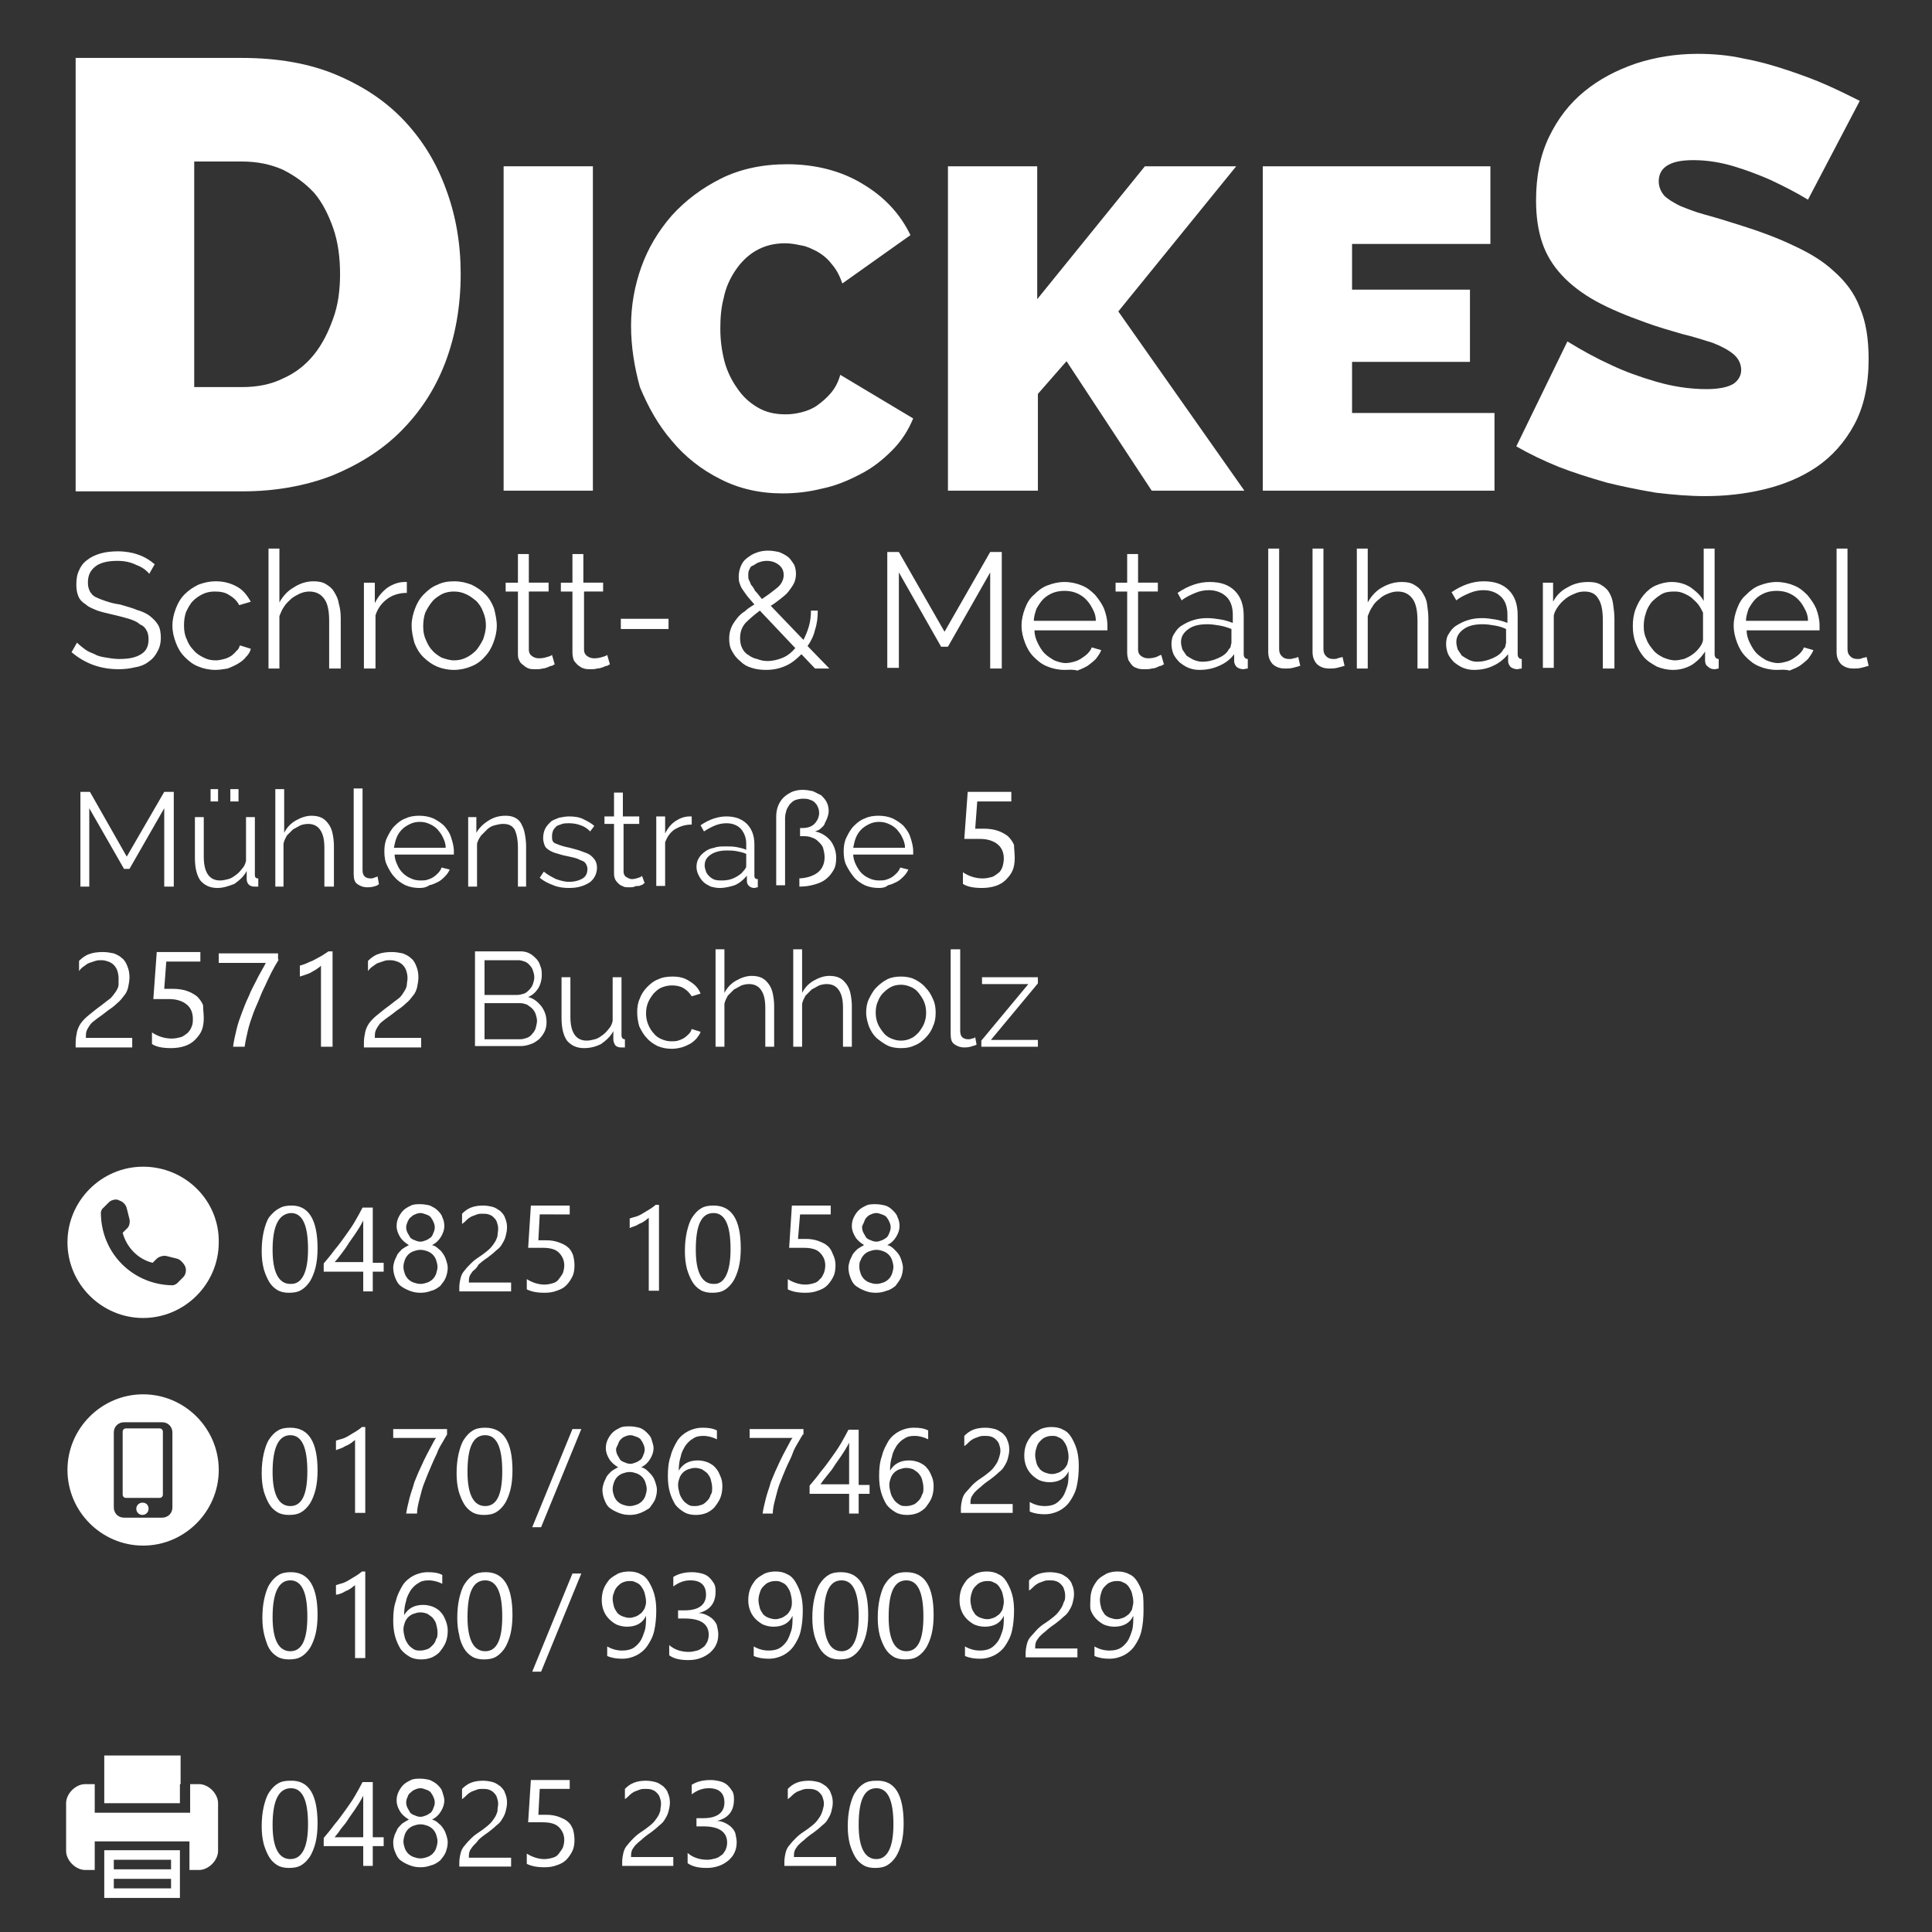
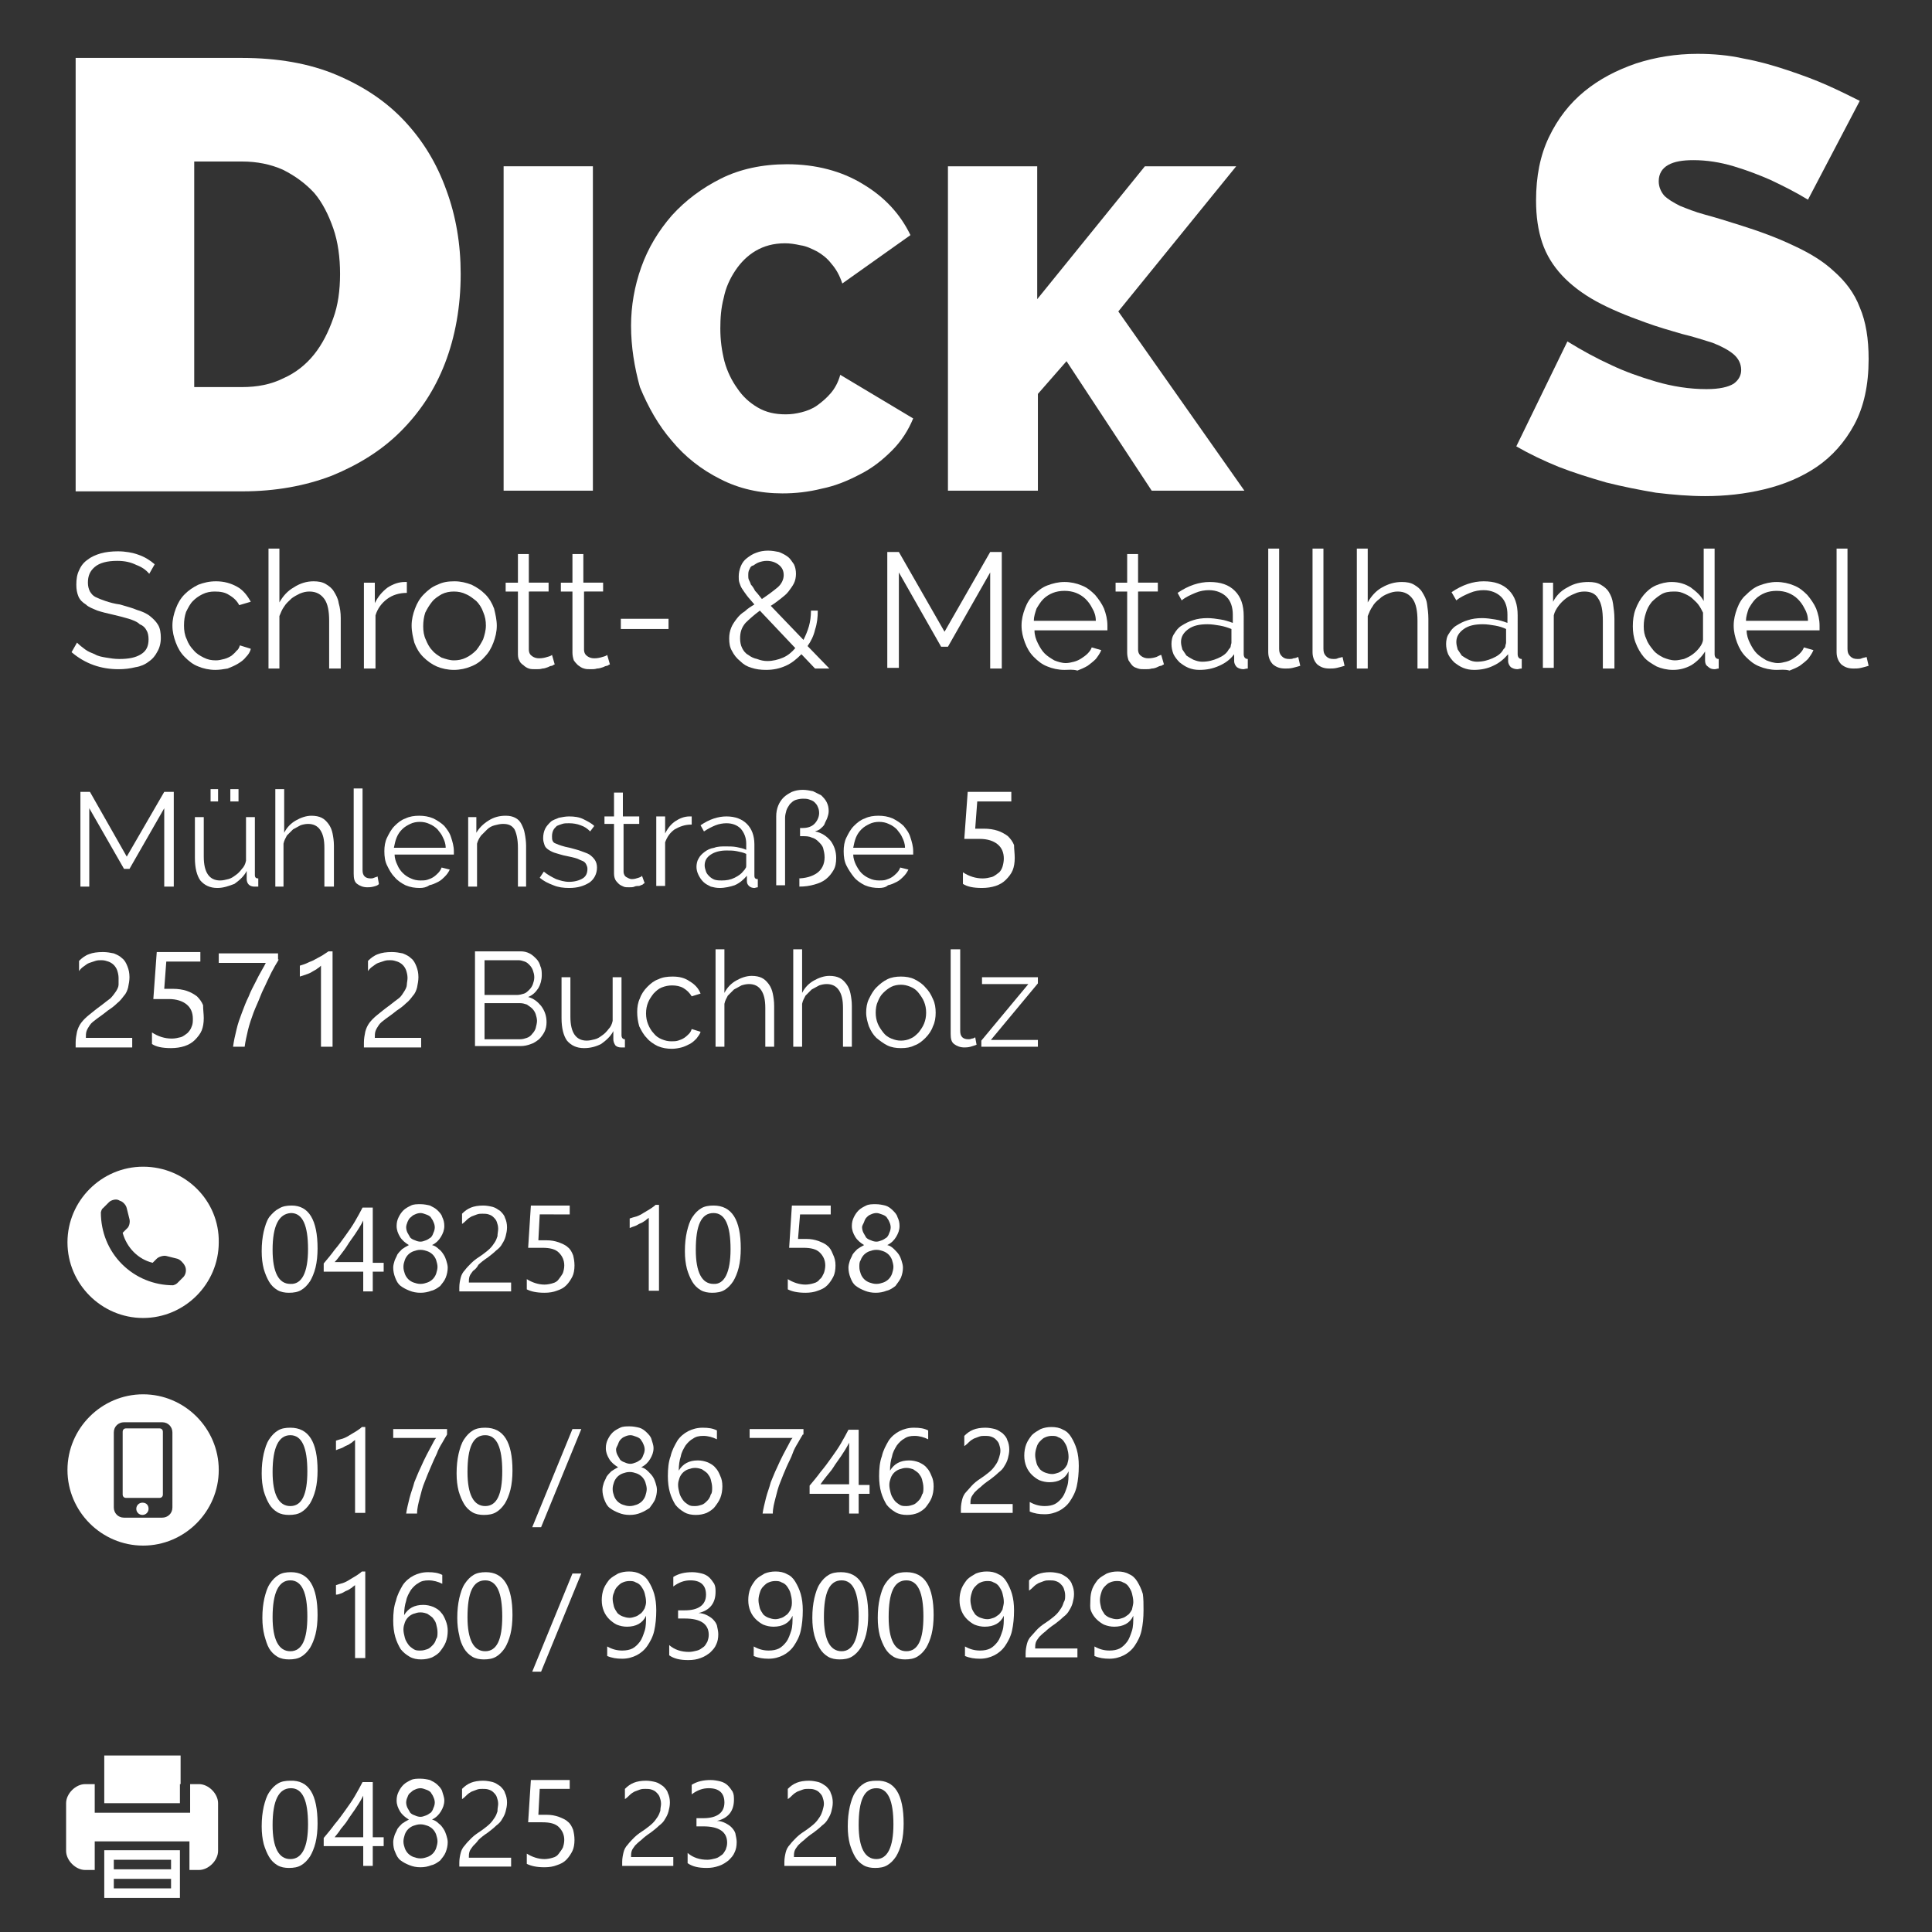
<svg xmlns="http://www.w3.org/2000/svg" version="1.1" id="Ebene_1" x="0px" y="0px" viewBox="0 0 28.35 28.35" style="enable-background:new 0 0 28.35 28.35;" xml:space="preserve">
  <rect x="0" y="0" width="28.35" height="28.35" fill="#333333" stroke="none" />
  <style type="text/css">
	.st0{fill:#FFFFFF;}
</style>
  <g>
    <path class="st0" d="M1.11,7.21V0.85h2.44c0.52,0,0.99,0.08,1.39,0.25c0.4,0.17,0.73,0.39,1,0.68c0.27,0.29,0.47,0.62,0.61,1.01   c0.14,0.38,0.21,0.79,0.21,1.23c0,0.48-0.08,0.92-0.23,1.31c-0.15,0.39-0.37,0.72-0.65,1C5.6,6.61,5.26,6.82,4.87,6.98   C4.48,7.13,4.04,7.21,3.56,7.21H1.11z M4.99,4.02c0-0.24-0.03-0.47-0.1-0.67c-0.07-0.2-0.16-0.38-0.28-0.52   C4.48,2.69,4.33,2.58,4.15,2.49c-0.18-0.08-0.38-0.12-0.6-0.12h-0.7v3.31h0.7c0.23,0,0.43-0.04,0.61-0.13   c0.18-0.08,0.33-0.2,0.45-0.35c0.12-0.15,0.21-0.33,0.28-0.53C4.96,4.48,4.99,4.26,4.99,4.02z" />
    <path class="st0" d="M7.39,7.21V2.44H8.7v4.76H7.39z" />
    <path class="st0" d="M9.26,4.78c0-0.29,0.05-0.58,0.15-0.86c0.1-0.28,0.25-0.53,0.45-0.76c0.2-0.22,0.44-0.4,0.72-0.54   c0.28-0.14,0.61-0.21,0.97-0.21c0.42,0,0.8,0.1,1.11,0.29c0.32,0.19,0.55,0.44,0.7,0.75l-1,0.71c-0.04-0.12-0.09-0.21-0.16-0.29   c-0.06-0.08-0.14-0.14-0.21-0.18c-0.08-0.04-0.16-0.08-0.24-0.09c-0.09-0.02-0.16-0.03-0.23-0.03c-0.17,0-0.31,0.04-0.43,0.11   c-0.12,0.07-0.22,0.17-0.3,0.29s-0.14,0.25-0.17,0.4c-0.04,0.15-0.05,0.3-0.05,0.45c0,0.17,0.02,0.32,0.06,0.48   c0.04,0.15,0.11,0.29,0.19,0.4c0.08,0.12,0.18,0.21,0.3,0.28c0.12,0.07,0.25,0.1,0.41,0.1c0.08,0,0.15-0.01,0.23-0.03   c0.08-0.02,0.16-0.05,0.23-0.1c0.07-0.05,0.14-0.11,0.2-0.18c0.06-0.07,0.11-0.16,0.14-0.27l1.07,0.64   c-0.07,0.17-0.17,0.33-0.31,0.47c-0.14,0.14-0.29,0.26-0.47,0.35c-0.17,0.09-0.36,0.17-0.56,0.21c-0.2,0.05-0.39,0.07-0.58,0.07   c-0.33,0-0.64-0.07-0.91-0.21c-0.28-0.14-0.52-0.33-0.71-0.56c-0.2-0.23-0.35-0.5-0.47-0.79C9.31,5.39,9.26,5.09,9.26,4.78z" />
    <path class="st0" d="M13.91,7.21V2.44h1.31v1.95l1.58-1.95h1.34l-1.73,2.13l1.85,2.63H16.9l-1.25-1.9l-0.42,0.48v1.42H13.91z" />
-     <path class="st0" d="M21.93,6.06v1.14h-3.4V2.44h3.34v1.14h-2.03v0.67h1.73v1.06h-1.73v0.75H21.93z" />
    <path class="st0" d="M26.53,2.93c-0.18-0.11-0.36-0.2-0.55-0.29c-0.16-0.07-0.34-0.14-0.54-0.2c-0.2-0.06-0.4-0.09-0.59-0.09   c-0.16,0-0.28,0.02-0.37,0.07c-0.09,0.05-0.14,0.13-0.14,0.24c0,0.08,0.03,0.15,0.08,0.21c0.05,0.05,0.13,0.1,0.23,0.15   c0.1,0.04,0.22,0.09,0.37,0.13c0.15,0.04,0.31,0.09,0.5,0.15c0.29,0.09,0.56,0.19,0.79,0.3c0.24,0.11,0.44,0.23,0.6,0.38   c0.17,0.15,0.3,0.32,0.38,0.53c0.09,0.21,0.13,0.46,0.13,0.76c0,0.38-0.07,0.7-0.21,0.96c-0.14,0.26-0.33,0.47-0.55,0.62   C26.44,7,26.18,7.11,25.89,7.18c-0.29,0.07-0.58,0.1-0.87,0.1c-0.23,0-0.47-0.02-0.72-0.05c-0.24-0.04-0.49-0.09-0.73-0.15   c-0.24-0.07-0.47-0.14-0.7-0.23c-0.22-0.09-0.43-0.19-0.62-0.3L23,5.01c0.21,0.13,0.43,0.25,0.65,0.35   c0.19,0.09,0.41,0.17,0.65,0.24c0.24,0.07,0.49,0.11,0.74,0.11c0.19,0,0.32-0.03,0.4-0.08c0.07-0.05,0.11-0.12,0.11-0.2   c0-0.09-0.04-0.17-0.11-0.23c-0.07-0.06-0.18-0.12-0.31-0.17C25,4.99,24.85,4.94,24.68,4.9c-0.17-0.05-0.35-0.1-0.54-0.17   c-0.28-0.1-0.52-0.2-0.72-0.31c-0.2-0.11-0.37-0.24-0.5-0.38c-0.13-0.14-0.23-0.3-0.29-0.48c-0.06-0.18-0.09-0.38-0.09-0.62   c0-0.35,0.06-0.66,0.19-0.93c0.13-0.27,0.3-0.49,0.52-0.67c0.22-0.18,0.47-0.31,0.76-0.41c0.28-0.09,0.58-0.14,0.9-0.14   c0.23,0,0.46,0.02,0.68,0.07c0.22,0.04,0.43,0.1,0.64,0.17c0.21,0.07,0.4,0.14,0.58,0.22c0.18,0.08,0.34,0.16,0.48,0.23L26.53,2.93   z" />
  </g>
  <g>
    <path class="st0" d="M2.19,8.42C2.14,8.36,2.08,8.32,2,8.29C1.92,8.25,1.83,8.23,1.72,8.23c-0.15,0-0.26,0.03-0.33,0.09   c-0.07,0.06-0.1,0.13-0.1,0.23c0,0.05,0.01,0.09,0.03,0.13C1.34,8.71,1.36,8.74,1.4,8.76c0.04,0.02,0.09,0.04,0.15,0.06   c0.06,0.02,0.13,0.04,0.21,0.05C1.86,8.9,1.94,8.92,2.01,8.95C2.08,8.97,2.15,9,2.2,9.04c0.05,0.04,0.09,0.08,0.12,0.13   c0.03,0.05,0.04,0.12,0.04,0.19c0,0.08-0.02,0.15-0.05,0.2C2.28,9.62,2.24,9.67,2.18,9.71C2.13,9.75,2.06,9.78,1.99,9.79   C1.91,9.81,1.83,9.82,1.74,9.82c-0.26,0-0.49-0.08-0.69-0.25l0.08-0.14C1.17,9.47,1.21,9.5,1.25,9.53C1.29,9.56,1.34,9.58,1.39,9.6   C1.44,9.63,1.5,9.64,1.56,9.65c0.06,0.01,0.12,0.02,0.19,0.02c0.14,0,0.24-0.02,0.32-0.07c0.08-0.05,0.11-0.12,0.11-0.22   c0-0.05-0.01-0.1-0.03-0.13c-0.02-0.04-0.05-0.07-0.1-0.09C2.01,9.12,1.95,9.1,1.89,9.08C1.82,9.06,1.75,9.04,1.66,9.02   C1.57,9,1.49,8.98,1.43,8.96C1.36,8.93,1.3,8.91,1.26,8.87C1.21,8.84,1.17,8.8,1.15,8.75C1.13,8.7,1.12,8.65,1.12,8.58   c0-0.08,0.01-0.15,0.04-0.21C1.19,8.3,1.23,8.25,1.29,8.21c0.05-0.04,0.12-0.07,0.19-0.09C1.55,8.1,1.64,8.09,1.73,8.09   c0.11,0,0.22,0.02,0.3,0.05C2.12,8.17,2.2,8.22,2.27,8.28L2.19,8.42z" />
    <path class="st0" d="M2.53,9.18c0-0.09,0.02-0.17,0.05-0.25c0.03-0.08,0.07-0.15,0.13-0.21c0.06-0.06,0.12-0.1,0.2-0.14   c0.08-0.03,0.16-0.05,0.26-0.05c0.12,0,0.22,0.03,0.31,0.08c0.09,0.05,0.15,0.13,0.2,0.22L3.51,8.88C3.48,8.82,3.43,8.77,3.36,8.73   C3.3,8.69,3.23,8.68,3.15,8.68c-0.06,0-0.12,0.01-0.18,0.04c-0.06,0.03-0.1,0.06-0.14,0.1s-0.07,0.1-0.1,0.16   C2.71,9.04,2.7,9.1,2.7,9.18c0,0.07,0.01,0.14,0.04,0.2c0.02,0.06,0.06,0.12,0.1,0.16c0.04,0.05,0.09,0.08,0.15,0.11   c0.06,0.03,0.11,0.04,0.18,0.04c0.04,0,0.08-0.01,0.12-0.02c0.04-0.01,0.08-0.03,0.11-0.05C3.42,9.6,3.45,9.58,3.47,9.55   C3.5,9.53,3.51,9.5,3.52,9.47l0.16,0.05C3.67,9.57,3.64,9.61,3.61,9.64c-0.03,0.04-0.07,0.07-0.12,0.1   c-0.05,0.03-0.1,0.05-0.15,0.07C3.28,9.82,3.22,9.83,3.16,9.83c-0.09,0-0.18-0.02-0.25-0.05C2.83,9.75,2.77,9.7,2.71,9.64   c-0.06-0.06-0.1-0.13-0.13-0.21C2.55,9.35,2.53,9.27,2.53,9.18z" />
    <path class="st0" d="M5,9.81H4.83v-0.7c0-0.14-0.02-0.25-0.07-0.32C4.71,8.72,4.64,8.68,4.54,8.68c-0.05,0-0.09,0.01-0.14,0.03   C4.36,8.73,4.32,8.75,4.28,8.78C4.24,8.82,4.2,8.85,4.17,8.9C4.14,8.94,4.12,8.99,4.1,9.04v0.77H3.94V8.05H4.1v0.79   c0.05-0.09,0.12-0.17,0.21-0.22C4.4,8.56,4.5,8.53,4.6,8.53c0.07,0,0.13,0.01,0.18,0.04C4.83,8.6,4.87,8.63,4.9,8.68   c0.03,0.05,0.06,0.1,0.07,0.17C4.99,8.92,5,8.99,5,9.07V9.81z" />
    <path class="st0" d="M5.97,8.7c-0.11,0-0.21,0.03-0.29,0.09C5.6,8.85,5.54,8.93,5.51,9.03v0.78H5.34V8.55H5.5v0.3   c0.05-0.1,0.11-0.17,0.19-0.23c0.08-0.05,0.16-0.08,0.25-0.08c0.01,0,0.02,0,0.03,0V8.7z" />
    <path class="st0" d="M6.66,9.83c-0.09,0-0.18-0.02-0.25-0.05C6.34,9.75,6.27,9.7,6.21,9.64c-0.06-0.06-0.1-0.13-0.13-0.21   C6.06,9.35,6.04,9.27,6.04,9.18c0-0.09,0.02-0.17,0.05-0.25c0.03-0.08,0.07-0.15,0.13-0.21c0.06-0.06,0.12-0.11,0.2-0.14   c0.08-0.04,0.16-0.05,0.25-0.05c0.09,0,0.17,0.02,0.25,0.05c0.08,0.04,0.14,0.08,0.2,0.14c0.06,0.06,0.1,0.13,0.13,0.21   C7.27,9.01,7.29,9.1,7.29,9.18c0,0.09-0.02,0.17-0.05,0.25C7.21,9.51,7.17,9.58,7.11,9.64C7.06,9.7,6.99,9.75,6.91,9.78   C6.84,9.81,6.75,9.83,6.66,9.83z M6.21,9.19c0,0.07,0.01,0.14,0.04,0.2C6.27,9.44,6.3,9.5,6.34,9.54c0.04,0.05,0.09,0.08,0.14,0.11   C6.54,9.67,6.6,9.69,6.66,9.69c0.06,0,0.12-0.01,0.18-0.04c0.06-0.03,0.1-0.06,0.15-0.11c0.04-0.05,0.07-0.1,0.1-0.16   c0.02-0.06,0.04-0.13,0.04-0.2c0-0.07-0.01-0.13-0.04-0.2c-0.02-0.06-0.06-0.12-0.1-0.16C6.94,8.78,6.89,8.74,6.84,8.72   C6.78,8.69,6.72,8.68,6.66,8.68c-0.06,0-0.12,0.01-0.18,0.04c-0.05,0.03-0.1,0.06-0.14,0.11c-0.04,0.05-0.07,0.1-0.1,0.16   C6.22,9.05,6.21,9.12,6.21,9.19z" />
    <path class="st0" d="M8.14,9.75c-0.01,0-0.02,0.01-0.04,0.02C8.08,9.77,8.06,9.78,8.04,9.79C8.01,9.8,7.99,9.81,7.96,9.81   c-0.03,0.01-0.06,0.01-0.1,0.01c-0.04,0-0.07,0-0.1-0.01C7.73,9.8,7.7,9.78,7.68,9.76C7.65,9.74,7.63,9.72,7.62,9.69   C7.6,9.66,7.6,9.62,7.6,9.58v-0.9H7.42V8.55H7.6V8.13h0.16v0.42h0.29v0.13H7.76v0.85c0,0.05,0.02,0.08,0.05,0.1   c0.03,0.02,0.06,0.03,0.1,0.03c0.05,0,0.09-0.01,0.12-0.02C8.07,9.63,8.09,9.62,8.1,9.61L8.14,9.75z" />
    <path class="st0" d="M8.95,9.75c-0.01,0-0.02,0.01-0.04,0.02C8.89,9.77,8.87,9.78,8.85,9.79C8.82,9.8,8.79,9.81,8.76,9.81   C8.73,9.82,8.7,9.82,8.67,9.82c-0.04,0-0.07,0-0.1-0.01C8.53,9.8,8.51,9.78,8.48,9.76C8.46,9.74,8.44,9.72,8.42,9.69   C8.41,9.66,8.4,9.62,8.4,9.58v-0.9H8.23V8.55H8.4V8.13h0.16v0.42h0.29v0.13H8.57v0.85c0,0.05,0.02,0.08,0.05,0.1   c0.03,0.02,0.06,0.03,0.1,0.03c0.05,0,0.09-0.01,0.12-0.02C8.88,9.63,8.9,9.62,8.91,9.61L8.95,9.75z" />
    <path class="st0" d="M9.11,9.23V9.08h0.7v0.15H9.11z" />
    <path class="st0" d="M11.96,9.81l-0.2-0.21c-0.07,0.07-0.14,0.13-0.23,0.17c-0.09,0.04-0.18,0.06-0.29,0.06   c-0.08,0-0.15-0.01-0.21-0.03c-0.07-0.02-0.12-0.05-0.17-0.1c-0.05-0.04-0.09-0.09-0.12-0.15C10.71,9.5,10.7,9.44,10.7,9.37   c0-0.06,0.01-0.11,0.03-0.16c0.02-0.05,0.05-0.09,0.08-0.13c0.03-0.04,0.07-0.08,0.12-0.11c0.04-0.04,0.09-0.07,0.14-0.1   c-0.04-0.05-0.08-0.09-0.11-0.13c-0.03-0.04-0.05-0.07-0.07-0.1c-0.02-0.03-0.03-0.06-0.04-0.09c-0.01-0.03-0.01-0.06-0.01-0.09   c0-0.05,0.01-0.1,0.03-0.15c0.02-0.05,0.05-0.09,0.09-0.12c0.04-0.03,0.08-0.06,0.14-0.08c0.05-0.02,0.11-0.03,0.17-0.03   c0.06,0,0.11,0.01,0.16,0.02c0.05,0.02,0.09,0.04,0.13,0.07c0.04,0.03,0.06,0.07,0.09,0.11c0.02,0.04,0.03,0.09,0.03,0.14   c0,0.05-0.01,0.1-0.03,0.14c-0.02,0.04-0.05,0.08-0.08,0.12c-0.03,0.04-0.07,0.07-0.12,0.11c-0.04,0.03-0.09,0.07-0.14,0.1   l0.48,0.5c0.03-0.06,0.06-0.13,0.08-0.2c0.02-0.07,0.03-0.15,0.03-0.23H12c0,0.1-0.01,0.19-0.04,0.28   c-0.02,0.09-0.06,0.17-0.11,0.24l0.32,0.33H11.96z M11.26,9.7c0.08,0,0.16-0.02,0.23-0.05c0.07-0.03,0.13-0.08,0.18-0.14   l-0.52-0.55C11.07,9.02,11,9.08,10.94,9.14c-0.06,0.07-0.08,0.14-0.08,0.23c0,0.05,0.01,0.1,0.03,0.14   c0.02,0.04,0.05,0.08,0.09,0.1c0.04,0.03,0.08,0.05,0.13,0.06C11.16,9.69,11.21,9.7,11.26,9.7z M10.98,8.45   c0,0.02,0,0.04,0.01,0.06c0.01,0.02,0.02,0.04,0.03,0.07c0.02,0.02,0.04,0.05,0.06,0.09c0.03,0.03,0.06,0.07,0.1,0.12   c0.09-0.06,0.17-0.12,0.23-0.17c0.06-0.05,0.09-0.12,0.09-0.18c0-0.06-0.02-0.11-0.07-0.15c-0.05-0.04-0.11-0.06-0.18-0.06   c-0.04,0-0.08,0.01-0.11,0.02c-0.03,0.01-0.06,0.03-0.09,0.05C11.03,8.3,11.01,8.32,11,8.35C10.98,8.38,10.98,8.41,10.98,8.45z" />
    <path class="st0" d="M14.53,9.81V8.4l-0.62,1.09h-0.1L13.19,8.4v1.4h-0.17V8.1h0.17l0.67,1.17l0.67-1.17h0.17v1.71H14.53z" />
    <path class="st0" d="M15.62,9.83c-0.09,0-0.18-0.02-0.25-0.05c-0.08-0.03-0.14-0.08-0.2-0.14c-0.06-0.06-0.1-0.13-0.13-0.21   c-0.03-0.08-0.05-0.16-0.05-0.25c0-0.09,0.02-0.17,0.05-0.25c0.03-0.08,0.07-0.15,0.13-0.2c0.06-0.06,0.12-0.11,0.2-0.14   c0.08-0.03,0.16-0.05,0.25-0.05c0.09,0,0.18,0.02,0.25,0.05c0.08,0.03,0.14,0.08,0.2,0.14c0.05,0.06,0.1,0.13,0.13,0.2   c0.03,0.08,0.05,0.16,0.05,0.25c0,0.01,0,0.03,0,0.04s0,0.02,0,0.03h-1.07c0,0.07,0.02,0.13,0.05,0.19   c0.03,0.06,0.06,0.11,0.1,0.15s0.09,0.07,0.14,0.1c0.05,0.02,0.11,0.04,0.17,0.04c0.04,0,0.08-0.01,0.12-0.02   c0.04-0.01,0.08-0.03,0.11-0.05c0.03-0.02,0.06-0.04,0.09-0.07c0.03-0.03,0.05-0.06,0.06-0.09l0.14,0.04   c-0.02,0.05-0.05,0.09-0.08,0.13c-0.04,0.04-0.08,0.07-0.12,0.1c-0.05,0.03-0.1,0.05-0.15,0.07C15.74,9.82,15.68,9.83,15.62,9.83z    M16.08,9.11c0-0.07-0.02-0.13-0.05-0.18c-0.03-0.06-0.06-0.1-0.1-0.14c-0.04-0.04-0.09-0.07-0.14-0.09s-0.11-0.03-0.17-0.03   s-0.12,0.01-0.17,0.03s-0.1,0.05-0.14,0.09c-0.04,0.04-0.07,0.09-0.1,0.14c-0.02,0.06-0.04,0.12-0.04,0.18H16.08z" />
    <path class="st0" d="M17.08,9.75c-0.01,0-0.02,0.01-0.04,0.02C17.02,9.77,17,9.78,16.98,9.79c-0.02,0.01-0.05,0.02-0.08,0.02   c-0.03,0.01-0.06,0.01-0.1,0.01c-0.04,0-0.07,0-0.1-0.01c-0.03-0.01-0.06-0.02-0.08-0.04c-0.02-0.02-0.04-0.05-0.06-0.08   c-0.01-0.03-0.02-0.07-0.02-0.11v-0.9h-0.17V8.55h0.17V8.13h0.16v0.42h0.29v0.13H16.7v0.85c0,0.05,0.02,0.08,0.05,0.1   c0.03,0.02,0.06,0.03,0.1,0.03c0.05,0,0.09-0.01,0.12-0.02c0.04-0.02,0.06-0.03,0.07-0.03L17.08,9.75z" />
    <path class="st0" d="M17.6,9.83c-0.06,0-0.11-0.01-0.16-0.03c-0.05-0.02-0.09-0.05-0.13-0.08c-0.04-0.04-0.07-0.08-0.09-0.12   c-0.02-0.05-0.03-0.1-0.03-0.15s0.01-0.11,0.04-0.15c0.03-0.05,0.06-0.09,0.11-0.12c0.05-0.03,0.1-0.06,0.17-0.08   c0.06-0.02,0.13-0.03,0.21-0.03c0.06,0,0.13,0.01,0.19,0.02c0.07,0.01,0.12,0.03,0.18,0.05V9.02c0-0.11-0.03-0.2-0.09-0.26   s-0.15-0.1-0.26-0.1c-0.06,0-0.13,0.01-0.2,0.04s-0.14,0.06-0.2,0.11l-0.06-0.11c0.16-0.11,0.32-0.16,0.47-0.16   c0.16,0,0.28,0.04,0.37,0.13c0.09,0.09,0.13,0.21,0.13,0.37V9.6c0,0.04,0.02,0.07,0.06,0.07v0.14c-0.03,0-0.05,0.01-0.06,0.01   c-0.04,0-0.07-0.01-0.1-0.03c-0.02-0.02-0.04-0.05-0.04-0.09l0-0.1c-0.06,0.08-0.13,0.13-0.22,0.17C17.8,9.81,17.71,9.83,17.6,9.83   z M17.64,9.71c0.09,0,0.16-0.02,0.23-0.05c0.07-0.03,0.13-0.07,0.16-0.13c0.01-0.01,0.03-0.03,0.03-0.05s0.01-0.03,0.01-0.05v-0.2   c-0.05-0.02-0.11-0.04-0.17-0.05c-0.06-0.01-0.12-0.02-0.18-0.02c-0.12,0-0.21,0.02-0.28,0.07c-0.07,0.05-0.11,0.11-0.11,0.19   c0,0.04,0.01,0.07,0.02,0.11c0.02,0.03,0.04,0.06,0.06,0.09c0.03,0.02,0.06,0.04,0.1,0.06C17.56,9.7,17.6,9.71,17.64,9.71z" />
    <path class="st0" d="M18.61,8.05h0.16v1.47c0,0.05,0.01,0.08,0.04,0.11c0.03,0.03,0.06,0.04,0.11,0.04c0.02,0,0.04,0,0.06-0.01   c0.02,0,0.05-0.01,0.07-0.02l0.03,0.13c-0.03,0.01-0.07,0.02-0.11,0.03c-0.04,0.01-0.08,0.01-0.11,0.01   c-0.08,0-0.13-0.02-0.18-0.06c-0.04-0.04-0.07-0.1-0.07-0.18V8.05z" />
    <path class="st0" d="M19.26,8.05h0.16v1.47c0,0.05,0.01,0.08,0.04,0.11c0.03,0.03,0.06,0.04,0.11,0.04c0.02,0,0.04,0,0.06-0.01   s0.05-0.01,0.07-0.02l0.03,0.13c-0.03,0.01-0.07,0.02-0.11,0.03c-0.04,0.01-0.08,0.01-0.11,0.01c-0.08,0-0.13-0.02-0.18-0.06   c-0.04-0.04-0.07-0.1-0.07-0.18V8.05z" />
    <path class="st0" d="M20.97,9.81H20.8v-0.7c0-0.14-0.02-0.25-0.07-0.32c-0.05-0.07-0.12-0.11-0.22-0.11   c-0.05,0-0.09,0.01-0.14,0.03c-0.05,0.02-0.09,0.04-0.13,0.08c-0.04,0.03-0.08,0.07-0.1,0.11c-0.03,0.04-0.05,0.09-0.07,0.14v0.77   h-0.16V8.05h0.16v0.79c0.05-0.09,0.12-0.17,0.21-0.22c0.09-0.05,0.18-0.08,0.29-0.08c0.07,0,0.13,0.01,0.18,0.04   c0.05,0.03,0.09,0.06,0.12,0.11c0.03,0.05,0.06,0.1,0.07,0.17c0.01,0.07,0.02,0.14,0.02,0.22V9.81z" />
    <path class="st0" d="M21.63,9.83c-0.06,0-0.11-0.01-0.16-0.03s-0.09-0.05-0.13-0.08c-0.04-0.04-0.07-0.08-0.09-0.12   c-0.02-0.05-0.03-0.1-0.03-0.15s0.01-0.11,0.04-0.15c0.03-0.05,0.06-0.09,0.11-0.12c0.05-0.03,0.1-0.06,0.17-0.08   c0.06-0.02,0.13-0.03,0.21-0.03c0.06,0,0.13,0.01,0.19,0.02c0.07,0.01,0.12,0.03,0.18,0.05V9.02c0-0.11-0.03-0.2-0.09-0.26   s-0.15-0.1-0.26-0.1c-0.06,0-0.13,0.01-0.2,0.04c-0.07,0.03-0.14,0.06-0.2,0.11L21.3,8.69c0.16-0.11,0.32-0.16,0.47-0.16   c0.16,0,0.28,0.04,0.37,0.13c0.09,0.09,0.13,0.21,0.13,0.37V9.6c0,0.04,0.02,0.07,0.06,0.07v0.14c-0.03,0-0.05,0.01-0.06,0.01   c-0.04,0-0.07-0.01-0.1-0.03c-0.02-0.02-0.04-0.05-0.04-0.09l0-0.1C22.07,9.67,22,9.73,21.91,9.77   C21.83,9.81,21.73,9.83,21.63,9.83z M21.67,9.71c0.09,0,0.16-0.02,0.23-0.05c0.07-0.03,0.13-0.07,0.16-0.13   c0.01-0.01,0.03-0.03,0.03-0.05s0.01-0.03,0.01-0.05v-0.2C22.06,9.21,22,9.19,21.94,9.18c-0.06-0.01-0.12-0.02-0.18-0.02   c-0.12,0-0.21,0.02-0.28,0.07c-0.07,0.05-0.11,0.11-0.11,0.19c0,0.04,0.01,0.07,0.02,0.11c0.02,0.03,0.04,0.06,0.06,0.09   c0.03,0.02,0.06,0.04,0.1,0.06C21.59,9.7,21.63,9.71,21.67,9.71z" />
    <path class="st0" d="M23.68,9.81h-0.16v-0.7c0-0.15-0.02-0.26-0.07-0.33c-0.04-0.07-0.11-0.1-0.2-0.1c-0.05,0-0.1,0.01-0.14,0.03   c-0.05,0.02-0.09,0.04-0.13,0.07c-0.04,0.03-0.08,0.07-0.11,0.11c-0.03,0.04-0.06,0.09-0.07,0.14v0.77h-0.16V8.55h0.15v0.28   C22.83,8.75,22.9,8.67,23,8.62c0.1-0.06,0.2-0.08,0.31-0.08c0.07,0,0.13,0.01,0.18,0.04c0.05,0.03,0.09,0.06,0.12,0.11   c0.03,0.05,0.05,0.1,0.06,0.17c0.01,0.07,0.02,0.14,0.02,0.22V9.81z" />
    <path class="st0" d="M24.55,9.83c-0.09,0-0.17-0.02-0.24-0.05c-0.07-0.04-0.14-0.08-0.19-0.14c-0.05-0.06-0.09-0.13-0.12-0.21   c-0.03-0.08-0.04-0.16-0.04-0.24c0-0.09,0.01-0.17,0.04-0.25c0.03-0.08,0.07-0.15,0.12-0.21c0.05-0.06,0.11-0.11,0.18-0.14   c0.07-0.03,0.15-0.05,0.23-0.05c0.11,0,0.2,0.03,0.28,0.08c0.08,0.06,0.15,0.12,0.19,0.2V8.05h0.16V9.6c0,0.04,0.02,0.07,0.06,0.07   v0.14c-0.02,0-0.04,0.01-0.06,0.01c-0.04,0-0.07-0.01-0.1-0.04c-0.03-0.02-0.04-0.05-0.04-0.09V9.56c-0.05,0.08-0.12,0.15-0.2,0.2   C24.73,9.81,24.64,9.83,24.55,9.83z M24.58,9.69c0.04,0,0.08-0.01,0.13-0.02c0.05-0.02,0.09-0.04,0.13-0.07   c0.04-0.03,0.07-0.06,0.1-0.1c0.03-0.04,0.05-0.08,0.05-0.12V8.99c-0.02-0.04-0.04-0.08-0.07-0.12c-0.03-0.04-0.07-0.07-0.1-0.1   c-0.04-0.03-0.08-0.05-0.13-0.07c-0.05-0.02-0.09-0.02-0.13-0.02c-0.07,0-0.13,0.01-0.18,0.04s-0.1,0.07-0.14,0.11   C24.2,8.88,24.17,8.93,24.15,9c-0.02,0.06-0.03,0.12-0.03,0.19c0,0.07,0.01,0.13,0.04,0.19c0.02,0.06,0.06,0.11,0.1,0.16   c0.04,0.05,0.09,0.08,0.15,0.11C24.46,9.67,24.52,9.69,24.58,9.69z" />
    <path class="st0" d="M26.07,9.83c-0.09,0-0.18-0.02-0.25-0.05c-0.08-0.03-0.14-0.08-0.2-0.14c-0.06-0.06-0.1-0.13-0.13-0.21   c-0.03-0.08-0.05-0.16-0.05-0.25c0-0.09,0.02-0.17,0.05-0.25c0.03-0.08,0.07-0.15,0.13-0.2c0.06-0.06,0.12-0.11,0.2-0.14   c0.08-0.03,0.16-0.05,0.25-0.05c0.09,0,0.18,0.02,0.25,0.05c0.08,0.03,0.14,0.08,0.2,0.14c0.05,0.06,0.1,0.13,0.13,0.2   c0.03,0.08,0.05,0.16,0.05,0.25c0,0.01,0,0.03,0,0.04s0,0.02,0,0.03h-1.07c0,0.07,0.02,0.13,0.05,0.19   c0.03,0.06,0.06,0.11,0.1,0.15c0.04,0.04,0.09,0.07,0.14,0.1c0.05,0.02,0.11,0.04,0.17,0.04c0.04,0,0.08-0.01,0.12-0.02   c0.04-0.01,0.08-0.03,0.11-0.05c0.03-0.02,0.06-0.04,0.09-0.07c0.03-0.03,0.05-0.06,0.06-0.09l0.14,0.04   c-0.02,0.05-0.05,0.09-0.08,0.13c-0.04,0.04-0.08,0.07-0.12,0.1c-0.05,0.03-0.1,0.05-0.15,0.07C26.19,9.82,26.13,9.83,26.07,9.83z    M26.53,9.11c0-0.07-0.02-0.13-0.05-0.18c-0.03-0.06-0.06-0.1-0.1-0.14c-0.04-0.04-0.09-0.07-0.14-0.09   c-0.05-0.02-0.11-0.03-0.17-0.03c-0.06,0-0.12,0.01-0.17,0.03s-0.1,0.05-0.14,0.09c-0.04,0.04-0.07,0.09-0.1,0.14   c-0.02,0.06-0.04,0.12-0.04,0.18H26.53z" />
    <path class="st0" d="M26.95,8.05h0.16v1.47c0,0.05,0.01,0.08,0.04,0.11c0.03,0.03,0.06,0.04,0.11,0.04c0.02,0,0.04,0,0.06-0.01   s0.05-0.01,0.07-0.02l0.03,0.13c-0.03,0.01-0.07,0.02-0.11,0.03c-0.04,0.01-0.08,0.01-0.11,0.01c-0.08,0-0.13-0.02-0.18-0.06   c-0.04-0.04-0.07-0.1-0.07-0.18V8.05z" />
  </g>
  <g>
    <path class="st0" d="M2.41,13.01v-1.15L1.9,12.75H1.82l-0.51-0.89v1.15H1.18v-1.39h0.14l0.54,0.95l0.55-0.95h0.14v1.39H2.41z" />
    <path class="st0" d="M3.19,13.03c-0.11,0-0.19-0.04-0.25-0.11c-0.05-0.07-0.08-0.18-0.08-0.33v-0.6h0.13v0.58   c0,0.23,0.08,0.35,0.24,0.35c0.04,0,0.08-0.01,0.12-0.02c0.04-0.01,0.07-0.03,0.11-0.06c0.03-0.02,0.06-0.05,0.09-0.09   c0.03-0.03,0.05-0.07,0.06-0.12v-0.64h0.13v0.85c0,0.04,0.02,0.05,0.05,0.05v0.12c-0.02,0-0.03,0-0.04,0c-0.01,0-0.02,0-0.02,0   c-0.03,0-0.06-0.01-0.08-0.03c-0.02-0.02-0.03-0.05-0.03-0.08v-0.12c-0.04,0.08-0.11,0.14-0.18,0.19C3.36,13,3.28,13.03,3.19,13.03   z M3.09,11.76v-0.18H3.2v0.18H3.09z M3.38,11.76v-0.18H3.5v0.18H3.38z" />
    <path class="st0" d="M4.9,13.01H4.76v-0.57c0-0.12-0.02-0.2-0.06-0.26c-0.04-0.06-0.1-0.09-0.18-0.09c-0.04,0-0.08,0.01-0.11,0.02   c-0.04,0.02-0.07,0.04-0.11,0.06c-0.03,0.03-0.06,0.06-0.09,0.09c-0.02,0.04-0.04,0.07-0.05,0.12v0.63H4.04v-1.43h0.13v0.64   c0.04-0.08,0.1-0.14,0.17-0.18c0.07-0.04,0.15-0.07,0.23-0.07c0.06,0,0.11,0.01,0.15,0.03c0.04,0.02,0.07,0.05,0.1,0.09   c0.03,0.04,0.05,0.09,0.06,0.14c0.01,0.05,0.02,0.11,0.02,0.18V13.01z" />
    <path class="st0" d="M5.19,11.57h0.13v1.2c0,0.04,0.01,0.07,0.03,0.09c0.02,0.02,0.05,0.03,0.09,0.03c0.01,0,0.03,0,0.05-0.01   s0.04-0.01,0.05-0.02l0.02,0.11C5.55,12.99,5.52,13,5.48,13.01c-0.04,0.01-0.07,0.01-0.09,0.01c-0.06,0-0.11-0.02-0.15-0.05   c-0.04-0.03-0.05-0.08-0.05-0.15V11.57z" />
    <path class="st0" d="M6.16,13.03c-0.07,0-0.14-0.01-0.21-0.04c-0.06-0.03-0.12-0.07-0.16-0.12c-0.05-0.05-0.08-0.11-0.11-0.17   c-0.03-0.06-0.04-0.13-0.04-0.21c0-0.07,0.01-0.14,0.04-0.2c0.03-0.06,0.06-0.12,0.11-0.17c0.05-0.05,0.1-0.09,0.16-0.11   c0.06-0.03,0.13-0.04,0.2-0.04c0.07,0,0.14,0.01,0.21,0.04c0.06,0.03,0.12,0.07,0.16,0.11c0.04,0.05,0.08,0.1,0.1,0.17   c0.02,0.06,0.04,0.13,0.04,0.2c0,0.01,0,0.02,0,0.03c0,0.01,0,0.02,0,0.02H5.79c0,0.05,0.02,0.11,0.04,0.15   c0.02,0.05,0.05,0.09,0.08,0.12c0.03,0.03,0.07,0.06,0.12,0.08c0.04,0.02,0.09,0.03,0.14,0.03c0.03,0,0.07,0,0.1-0.01   c0.03-0.01,0.06-0.02,0.09-0.04c0.03-0.02,0.05-0.04,0.07-0.06c0.02-0.02,0.04-0.05,0.05-0.08l0.12,0.03   c-0.02,0.04-0.04,0.07-0.07,0.1c-0.03,0.03-0.06,0.06-0.1,0.08c-0.04,0.02-0.08,0.04-0.13,0.05C6.26,13.02,6.21,13.03,6.16,13.03z    M6.54,12.44c0-0.06-0.02-0.11-0.04-0.15c-0.02-0.05-0.05-0.08-0.08-0.12c-0.03-0.03-0.07-0.06-0.12-0.08   c-0.04-0.02-0.09-0.03-0.14-0.03c-0.05,0-0.1,0.01-0.14,0.03c-0.04,0.02-0.08,0.04-0.12,0.08c-0.03,0.03-0.06,0.07-0.08,0.12   c-0.02,0.05-0.03,0.1-0.04,0.15H6.54z" />
    <path class="st0" d="M7.73,13.01H7.6v-0.57c0-0.12-0.02-0.21-0.05-0.27c-0.04-0.06-0.09-0.08-0.17-0.08   c-0.04,0-0.08,0.01-0.12,0.02s-0.08,0.03-0.11,0.06c-0.03,0.03-0.06,0.06-0.09,0.09C7.03,12.3,7.01,12.34,7,12.38v0.63H6.87v-1.02   h0.12v0.23c0.04-0.07,0.1-0.13,0.18-0.18c0.08-0.05,0.16-0.07,0.25-0.07c0.06,0,0.1,0.01,0.14,0.03c0.04,0.02,0.07,0.05,0.09,0.09   s0.04,0.08,0.05,0.14c0.01,0.05,0.02,0.12,0.02,0.18V13.01z" />
    <path class="st0" d="M8.35,13.03c-0.08,0-0.16-0.01-0.23-0.04c-0.08-0.03-0.14-0.06-0.2-0.11l0.06-0.09   c0.06,0.05,0.12,0.08,0.18,0.11c0.06,0.02,0.12,0.04,0.19,0.04c0.08,0,0.15-0.02,0.2-0.05c0.05-0.03,0.07-0.08,0.07-0.14   c0-0.03-0.01-0.05-0.02-0.07c-0.01-0.02-0.03-0.04-0.06-0.05c-0.03-0.01-0.06-0.03-0.1-0.04s-0.08-0.02-0.13-0.03   c-0.06-0.01-0.11-0.03-0.15-0.04s-0.08-0.03-0.11-0.05c-0.03-0.02-0.05-0.04-0.06-0.07c-0.01-0.03-0.02-0.06-0.02-0.1   c0-0.05,0.01-0.1,0.03-0.14c0.02-0.04,0.05-0.07,0.08-0.1c0.03-0.03,0.08-0.04,0.12-0.06c0.05-0.01,0.1-0.02,0.15-0.02   c0.08,0,0.15,0.01,0.21,0.04c0.06,0.03,0.12,0.06,0.16,0.1l-0.06,0.08c-0.04-0.04-0.08-0.07-0.14-0.09   c-0.05-0.02-0.11-0.03-0.17-0.03c-0.04,0-0.07,0-0.1,0.01c-0.03,0.01-0.06,0.02-0.08,0.03c-0.02,0.02-0.04,0.04-0.05,0.06   c-0.01,0.02-0.02,0.05-0.02,0.09c0,0.03,0,0.05,0.01,0.07c0.01,0.02,0.02,0.03,0.05,0.04c0.02,0.01,0.05,0.02,0.08,0.03   c0.03,0.01,0.07,0.02,0.12,0.03c0.07,0.02,0.12,0.03,0.17,0.05c0.05,0.02,0.09,0.03,0.12,0.05c0.03,0.02,0.06,0.05,0.08,0.08   c0.02,0.03,0.03,0.07,0.03,0.11c0,0.09-0.04,0.17-0.11,0.22C8.57,13,8.48,13.03,8.35,13.03z" />
    <path class="st0" d="M9.46,12.96c-0.01,0-0.02,0.01-0.03,0.02c-0.02,0.01-0.03,0.01-0.05,0.02C9.36,13,9.33,13,9.31,13.01   c-0.02,0.01-0.05,0.01-0.08,0.01c-0.03,0-0.06,0-0.08-0.01s-0.05-0.02-0.07-0.04c-0.02-0.02-0.04-0.04-0.05-0.06   c-0.01-0.02-0.02-0.05-0.02-0.09v-0.73H8.87v-0.11h0.14v-0.35h0.13v0.35h0.24v0.11H9.15v0.7c0,0.04,0.02,0.07,0.04,0.08   s0.05,0.03,0.08,0.03c0.04,0,0.07-0.01,0.1-0.02c0.03-0.01,0.05-0.02,0.05-0.03L9.46,12.96z" />
    <path class="st0" d="M10.14,12.1c-0.09,0-0.17,0.03-0.24,0.07c-0.07,0.05-0.11,0.11-0.14,0.19v0.64H9.63v-1.02h0.13v0.25   c0.04-0.08,0.09-0.14,0.15-0.18s0.13-0.07,0.21-0.07c0.01,0,0.02,0,0.03,0V12.1z" />
    <path class="st0" d="M10.56,13.03c-0.05,0-0.09-0.01-0.13-0.02c-0.04-0.02-0.08-0.04-0.11-0.07c-0.03-0.03-0.05-0.06-0.07-0.1   c-0.02-0.04-0.03-0.08-0.03-0.12s0.01-0.09,0.03-0.12c0.02-0.04,0.05-0.07,0.09-0.1s0.08-0.05,0.14-0.06   c0.05-0.02,0.11-0.02,0.17-0.02c0.05,0,0.11,0,0.16,0.01c0.05,0.01,0.1,0.02,0.14,0.04v-0.09c0-0.09-0.03-0.16-0.08-0.22   c-0.05-0.05-0.12-0.08-0.21-0.08c-0.05,0-0.11,0.01-0.16,0.03c-0.05,0.02-0.11,0.05-0.17,0.09l-0.05-0.09   c0.13-0.09,0.26-0.13,0.38-0.13c0.13,0,0.23,0.04,0.3,0.11s0.11,0.17,0.11,0.3v0.46c0,0.04,0.02,0.05,0.05,0.05v0.12   c-0.02,0-0.04,0.01-0.05,0.01c-0.03,0-0.06-0.01-0.08-0.03c-0.02-0.02-0.03-0.04-0.03-0.07l0-0.08c-0.05,0.06-0.11,0.11-0.18,0.14   C10.72,13.01,10.64,13.03,10.56,13.03z M10.59,12.92c0.07,0,0.13-0.01,0.19-0.04c0.06-0.03,0.1-0.06,0.13-0.1   c0.01-0.01,0.02-0.02,0.03-0.04c0.01-0.01,0.01-0.03,0.01-0.04v-0.17c-0.04-0.02-0.09-0.03-0.14-0.04   c-0.05-0.01-0.1-0.01-0.15-0.01c-0.09,0-0.17,0.02-0.23,0.06c-0.06,0.04-0.09,0.09-0.09,0.16c0,0.03,0.01,0.06,0.02,0.09   c0.01,0.03,0.03,0.05,0.05,0.07s0.05,0.04,0.08,0.05C10.53,12.92,10.56,12.92,10.59,12.92z" />
    <path class="st0" d="M11.7,12.89c0.12,0,0.22-0.03,0.29-0.08c0.07-0.05,0.11-0.13,0.11-0.23c0-0.05-0.01-0.09-0.02-0.13   s-0.04-0.07-0.07-0.1c-0.03-0.03-0.06-0.05-0.1-0.06c-0.04-0.02-0.09-0.02-0.13-0.02h-0.04v-0.12h0.04c0.07,0,0.13-0.02,0.17-0.06   c0.04-0.04,0.07-0.1,0.07-0.16c0-0.04-0.01-0.07-0.02-0.09c-0.01-0.03-0.03-0.05-0.05-0.07c-0.02-0.02-0.05-0.03-0.08-0.04   c-0.03-0.01-0.06-0.01-0.09-0.01c-0.04,0-0.08,0.01-0.11,0.02s-0.06,0.04-0.08,0.06c-0.02,0.03-0.04,0.06-0.05,0.09   c-0.01,0.04-0.02,0.07-0.02,0.11v0.99h-0.13v-1.01c0-0.06,0.01-0.11,0.03-0.16c0.02-0.05,0.05-0.09,0.08-0.12s0.08-0.06,0.12-0.08   c0.05-0.02,0.1-0.03,0.16-0.03c0.05,0,0.1,0.01,0.15,0.02c0.04,0.02,0.08,0.04,0.12,0.06c0.03,0.03,0.06,0.06,0.08,0.1   c0.02,0.04,0.03,0.08,0.03,0.13c0,0.04-0.01,0.07-0.02,0.1s-0.03,0.06-0.04,0.09s-0.04,0.05-0.06,0.07   c-0.02,0.02-0.05,0.03-0.08,0.04c0.1,0.02,0.17,0.07,0.23,0.14c0.05,0.07,0.08,0.15,0.08,0.25c0,0.07-0.01,0.13-0.04,0.18   c-0.03,0.05-0.06,0.09-0.11,0.13c-0.05,0.04-0.1,0.06-0.17,0.08c-0.07,0.02-0.14,0.03-0.22,0.03V12.89z" />
    <path class="st0" d="M12.9,13.03c-0.07,0-0.14-0.01-0.21-0.04c-0.06-0.03-0.12-0.07-0.16-0.12s-0.08-0.11-0.11-0.17   c-0.03-0.06-0.04-0.13-0.04-0.21c0-0.07,0.01-0.14,0.04-0.2c0.03-0.06,0.06-0.12,0.11-0.17c0.05-0.05,0.1-0.09,0.16-0.11   c0.06-0.03,0.13-0.04,0.2-0.04c0.07,0,0.14,0.01,0.21,0.04c0.06,0.03,0.12,0.07,0.16,0.11c0.04,0.05,0.08,0.1,0.1,0.17   c0.02,0.06,0.04,0.13,0.04,0.2c0,0.01,0,0.02,0,0.03c0,0.01,0,0.02,0,0.02h-0.88c0,0.05,0.02,0.11,0.04,0.15s0.05,0.09,0.08,0.12   c0.03,0.03,0.07,0.06,0.12,0.08c0.04,0.02,0.09,0.03,0.14,0.03c0.03,0,0.07,0,0.1-0.01c0.03-0.01,0.06-0.02,0.09-0.04   c0.03-0.02,0.05-0.04,0.07-0.06c0.02-0.02,0.04-0.05,0.05-0.08l0.12,0.03c-0.02,0.04-0.04,0.07-0.07,0.1   c-0.03,0.03-0.06,0.06-0.1,0.08c-0.04,0.02-0.08,0.04-0.13,0.05C13,13.02,12.95,13.03,12.9,13.03z M13.28,12.44   c0-0.06-0.02-0.11-0.04-0.15c-0.02-0.05-0.05-0.08-0.08-0.12c-0.03-0.03-0.07-0.06-0.12-0.08c-0.04-0.02-0.09-0.03-0.14-0.03   s-0.1,0.01-0.14,0.03c-0.04,0.02-0.08,0.04-0.12,0.08c-0.03,0.03-0.06,0.07-0.08,0.12c-0.02,0.05-0.03,0.1-0.04,0.15H13.28z" />
    <path class="st0" d="M14.89,12.59c0,0.07-0.01,0.13-0.03,0.18s-0.06,0.1-0.1,0.14c-0.04,0.04-0.09,0.07-0.15,0.09   c-0.06,0.02-0.13,0.03-0.2,0.03c-0.13,0-0.22-0.02-0.28-0.06v-0.17c0.09,0.06,0.19,0.09,0.29,0.09c0.05,0,0.09-0.01,0.13-0.02   s0.07-0.04,0.1-0.06s0.05-0.06,0.06-0.09s0.02-0.08,0.02-0.12c0-0.09-0.03-0.16-0.09-0.21c-0.06-0.05-0.15-0.08-0.26-0.08   c-0.02,0-0.04,0-0.06,0c-0.02,0-0.04,0-0.06,0c-0.02,0-0.04,0-0.06,0c-0.02,0-0.04,0-0.05,0l0.05-0.69h0.64v0.14h-0.5l-0.03,0.4   c0.02,0,0.04,0,0.07,0c0.02,0,0.04,0,0.06,0c0.07,0,0.14,0.01,0.2,0.03c0.06,0.02,0.11,0.05,0.15,0.08   c0.04,0.04,0.07,0.08,0.09,0.13C14.88,12.46,14.89,12.52,14.89,12.59z" />
    <path class="st0" d="M1.74,14.35c0-0.04-0.01-0.08-0.02-0.11s-0.03-0.06-0.05-0.08c-0.02-0.02-0.05-0.04-0.08-0.05   s-0.06-0.02-0.1-0.02c-0.03,0-0.06,0-0.09,0.01c-0.03,0.01-0.06,0.02-0.09,0.03s-0.05,0.03-0.08,0.05   c-0.03,0.02-0.05,0.04-0.07,0.07V14.1c0.04-0.04,0.09-0.08,0.15-0.1c0.05-0.02,0.12-0.03,0.2-0.03c0.06,0,0.11,0.01,0.16,0.02   c0.05,0.02,0.09,0.04,0.12,0.07c0.04,0.03,0.06,0.07,0.08,0.12c0.02,0.05,0.03,0.1,0.03,0.16c0,0.05-0.01,0.1-0.02,0.15   c-0.01,0.04-0.03,0.09-0.06,0.12c-0.03,0.04-0.06,0.08-0.1,0.11c-0.04,0.04-0.08,0.07-0.14,0.11c-0.06,0.05-0.12,0.09-0.16,0.12   s-0.08,0.06-0.1,0.09c-0.02,0.03-0.04,0.06-0.05,0.09c-0.01,0.03-0.01,0.06-0.01,0.1h0.68v0.14H1.11V15.3   c0-0.06,0.01-0.11,0.02-0.16c0.01-0.04,0.03-0.09,0.06-0.13c0.03-0.04,0.07-0.08,0.12-0.12c0.05-0.04,0.11-0.09,0.18-0.14   c0.05-0.04,0.09-0.07,0.13-0.1c0.03-0.03,0.06-0.07,0.08-0.1c0.02-0.03,0.04-0.07,0.04-0.1C1.74,14.42,1.74,14.39,1.74,14.35z" />
    <path class="st0" d="M2.99,14.94c0,0.07-0.01,0.13-0.03,0.18c-0.02,0.05-0.06,0.1-0.1,0.14c-0.04,0.04-0.09,0.07-0.15,0.09   c-0.06,0.02-0.13,0.03-0.2,0.03c-0.13,0-0.22-0.02-0.28-0.06v-0.17c0.09,0.06,0.19,0.09,0.29,0.09c0.05,0,0.09-0.01,0.13-0.02   c0.04-0.01,0.07-0.04,0.1-0.06c0.03-0.03,0.05-0.06,0.06-0.09c0.02-0.04,0.02-0.08,0.02-0.12c0-0.09-0.03-0.16-0.09-0.21   s-0.15-0.08-0.26-0.08c-0.02,0-0.04,0-0.06,0c-0.02,0-0.04,0-0.06,0c-0.02,0-0.04,0-0.06,0c-0.02,0-0.04,0-0.05,0l0.05-0.69h0.64   v0.14h-0.5l-0.03,0.4c0.02,0,0.04,0,0.07,0c0.02,0,0.04,0,0.06,0c0.07,0,0.14,0.01,0.2,0.03c0.06,0.02,0.11,0.05,0.15,0.08   c0.04,0.04,0.07,0.08,0.09,0.13C2.98,14.82,2.99,14.88,2.99,14.94z" />
    <path class="st0" d="M4.09,14.08c-0.02,0.04-0.05,0.08-0.08,0.14c-0.03,0.05-0.06,0.12-0.09,0.18c-0.03,0.07-0.07,0.14-0.1,0.22   c-0.03,0.08-0.07,0.16-0.1,0.24c-0.03,0.08-0.06,0.17-0.08,0.25c-0.02,0.09-0.04,0.17-0.05,0.25H3.42   c0.01-0.08,0.03-0.17,0.05-0.25c0.02-0.09,0.05-0.17,0.08-0.25c0.03-0.08,0.06-0.16,0.1-0.24c0.03-0.08,0.07-0.15,0.1-0.21   c0.03-0.06,0.06-0.12,0.09-0.17c0.03-0.05,0.05-0.09,0.06-0.11H3.21v-0.14h0.87V14.08z" />
    <path class="st0" d="M4.87,15.36H4.71v-1.19c-0.01,0.01-0.03,0.03-0.05,0.04c-0.02,0.02-0.05,0.03-0.08,0.05s-0.06,0.03-0.09,0.04   c-0.03,0.01-0.06,0.02-0.09,0.03v-0.16c0.03-0.01,0.07-0.02,0.11-0.04c0.04-0.02,0.08-0.03,0.11-0.05   c0.04-0.02,0.07-0.04,0.11-0.06c0.03-0.02,0.06-0.04,0.09-0.06h0.06V15.36z" />
    <path class="st0" d="M5.98,14.35c0-0.04-0.01-0.08-0.02-0.11s-0.03-0.06-0.05-0.08s-0.05-0.04-0.08-0.05s-0.06-0.02-0.1-0.02   c-0.03,0-0.06,0-0.09,0.01c-0.03,0.01-0.06,0.02-0.09,0.03c-0.03,0.01-0.05,0.03-0.08,0.05c-0.03,0.02-0.05,0.04-0.07,0.07V14.1   c0.04-0.04,0.09-0.08,0.15-0.1c0.05-0.02,0.12-0.03,0.2-0.03c0.06,0,0.11,0.01,0.16,0.02c0.05,0.02,0.09,0.04,0.12,0.07   c0.04,0.03,0.06,0.07,0.08,0.12s0.03,0.1,0.03,0.16c0,0.05-0.01,0.1-0.02,0.15c-0.01,0.04-0.03,0.09-0.06,0.12   c-0.03,0.04-0.06,0.08-0.1,0.11c-0.04,0.04-0.08,0.07-0.14,0.11c-0.06,0.05-0.12,0.09-0.16,0.12c-0.04,0.03-0.08,0.06-0.1,0.09   c-0.02,0.03-0.04,0.06-0.05,0.09c-0.01,0.03-0.01,0.06-0.01,0.1h0.68v0.14H5.34V15.3c0-0.06,0.01-0.11,0.02-0.16   c0.01-0.04,0.03-0.09,0.06-0.13c0.03-0.04,0.07-0.08,0.12-0.12c0.05-0.04,0.11-0.09,0.18-0.14c0.05-0.04,0.09-0.07,0.13-0.1   s0.06-0.07,0.08-0.1c0.02-0.03,0.04-0.07,0.04-0.1C5.97,14.42,5.98,14.39,5.98,14.35z" />
    <path class="st0" d="M8.02,15c0,0.05-0.01,0.1-0.03,0.14c-0.02,0.04-0.05,0.08-0.08,0.11c-0.04,0.03-0.08,0.06-0.12,0.07   c-0.05,0.02-0.1,0.03-0.15,0.03H6.97v-1.39h0.67c0.05,0,0.09,0.01,0.13,0.03s0.07,0.05,0.1,0.08c0.03,0.03,0.05,0.07,0.06,0.11   c0.02,0.04,0.02,0.09,0.02,0.13c0,0.07-0.02,0.14-0.05,0.19c-0.04,0.06-0.08,0.1-0.15,0.13c0.08,0.02,0.14,0.07,0.19,0.13   C8,14.84,8.02,14.92,8.02,15z M7.11,14.09v0.51h0.48c0.03,0,0.07-0.01,0.1-0.02c0.03-0.01,0.05-0.03,0.08-0.06   c0.02-0.02,0.04-0.05,0.05-0.08s0.02-0.06,0.02-0.1c0-0.04-0.01-0.07-0.02-0.1s-0.03-0.06-0.05-0.08   c-0.02-0.02-0.04-0.04-0.07-0.05c-0.03-0.01-0.06-0.02-0.09-0.02H7.11z M7.88,14.98c0-0.03-0.01-0.07-0.02-0.1   s-0.03-0.06-0.05-0.08c-0.02-0.02-0.05-0.04-0.08-0.06c-0.03-0.01-0.06-0.02-0.1-0.02H7.11v0.53h0.52c0.04,0,0.07-0.01,0.1-0.02   c0.03-0.01,0.06-0.03,0.08-0.06c0.02-0.02,0.04-0.05,0.05-0.08C7.87,15.05,7.88,15.01,7.88,14.98z" />
    <path class="st0" d="M8.57,15.38c-0.11,0-0.19-0.04-0.25-0.11c-0.05-0.07-0.08-0.18-0.08-0.33v-0.6h0.13v0.58   c0,0.23,0.08,0.35,0.24,0.35c0.04,0,0.08-0.01,0.12-0.02c0.04-0.01,0.07-0.03,0.11-0.06c0.03-0.02,0.06-0.05,0.09-0.09   c0.03-0.03,0.05-0.07,0.06-0.12v-0.64h0.13v0.85c0,0.04,0.02,0.06,0.05,0.06v0.12c-0.02,0-0.03,0-0.04,0c-0.01,0-0.02,0-0.02,0   c-0.03,0-0.06-0.01-0.08-0.03C9.01,15.31,9,15.28,9,15.25v-0.12c-0.04,0.08-0.11,0.14-0.18,0.19C8.74,15.36,8.66,15.38,8.57,15.38z   " />
    <path class="st0" d="M9.35,14.85c0-0.07,0.01-0.14,0.04-0.2c0.02-0.06,0.06-0.12,0.11-0.17c0.05-0.05,0.1-0.09,0.16-0.11   c0.06-0.03,0.13-0.04,0.21-0.04c0.1,0,0.18,0.02,0.25,0.07c0.07,0.04,0.13,0.1,0.16,0.18l-0.13,0.04   c-0.03-0.05-0.07-0.09-0.12-0.12c-0.05-0.03-0.11-0.04-0.17-0.04c-0.05,0-0.1,0.01-0.15,0.03c-0.05,0.02-0.08,0.05-0.12,0.09   c-0.03,0.04-0.06,0.08-0.08,0.13c-0.02,0.05-0.03,0.1-0.03,0.16c0,0.06,0.01,0.11,0.03,0.16c0.02,0.05,0.05,0.1,0.08,0.13   c0.03,0.04,0.07,0.07,0.12,0.09c0.05,0.02,0.09,0.03,0.14,0.03c0.03,0,0.07,0,0.1-0.01c0.03-0.01,0.06-0.02,0.09-0.04   c0.03-0.02,0.05-0.04,0.07-0.06c0.02-0.02,0.03-0.04,0.04-0.07l0.13,0.04c-0.01,0.04-0.04,0.07-0.06,0.1   c-0.03,0.03-0.06,0.06-0.1,0.08c-0.04,0.02-0.08,0.04-0.12,0.05s-0.09,0.02-0.14,0.02c-0.07,0-0.14-0.01-0.21-0.04   c-0.06-0.03-0.12-0.07-0.16-0.12c-0.05-0.05-0.08-0.11-0.11-0.17C9.36,14.99,9.35,14.92,9.35,14.85z" />
    <path class="st0" d="M11.36,15.36h-0.13v-0.57c0-0.12-0.02-0.2-0.06-0.26c-0.04-0.06-0.1-0.09-0.18-0.09   c-0.04,0-0.08,0.01-0.11,0.02c-0.04,0.02-0.07,0.04-0.11,0.06c-0.03,0.03-0.06,0.06-0.09,0.09c-0.02,0.04-0.04,0.07-0.05,0.12v0.63   H10.5v-1.43h0.13v0.64c0.04-0.08,0.1-0.14,0.17-0.18s0.15-0.07,0.23-0.07c0.06,0,0.11,0.01,0.15,0.03c0.04,0.02,0.07,0.05,0.1,0.09   c0.03,0.04,0.05,0.09,0.06,0.14c0.01,0.05,0.02,0.11,0.02,0.18V15.36z" />
    <path class="st0" d="M12.5,15.36h-0.13v-0.57c0-0.12-0.02-0.2-0.06-0.26c-0.04-0.06-0.1-0.09-0.18-0.09   c-0.04,0-0.08,0.01-0.11,0.02c-0.04,0.02-0.07,0.04-0.11,0.06c-0.03,0.03-0.06,0.06-0.09,0.09c-0.02,0.04-0.04,0.07-0.05,0.12v0.63   h-0.13v-1.43h0.13v0.64c0.04-0.08,0.1-0.14,0.17-0.18s0.15-0.07,0.23-0.07c0.06,0,0.11,0.01,0.15,0.03   c0.04,0.02,0.07,0.05,0.1,0.09c0.03,0.04,0.05,0.09,0.06,0.14c0.01,0.05,0.02,0.11,0.02,0.18V15.36z" />
    <path class="st0" d="M13.22,15.38c-0.07,0-0.14-0.01-0.2-0.04c-0.06-0.03-0.11-0.07-0.16-0.11c-0.05-0.05-0.08-0.1-0.11-0.17   c-0.02-0.06-0.04-0.13-0.04-0.2c0-0.07,0.01-0.14,0.04-0.2c0.03-0.06,0.06-0.12,0.11-0.17c0.05-0.05,0.1-0.09,0.16-0.12   c0.06-0.03,0.13-0.04,0.2-0.04c0.07,0,0.14,0.01,0.2,0.04c0.06,0.03,0.12,0.07,0.16,0.12c0.05,0.05,0.08,0.1,0.11,0.17   c0.03,0.06,0.04,0.13,0.04,0.2c0,0.07-0.01,0.14-0.04,0.2c-0.02,0.06-0.06,0.12-0.11,0.17c-0.05,0.05-0.1,0.09-0.16,0.11   C13.36,15.37,13.3,15.38,13.22,15.38z M12.85,14.86c0,0.06,0.01,0.11,0.03,0.16s0.05,0.09,0.08,0.13c0.03,0.04,0.07,0.07,0.12,0.09   c0.05,0.02,0.09,0.03,0.14,0.03c0.05,0,0.1-0.01,0.14-0.03c0.05-0.02,0.08-0.05,0.12-0.09c0.03-0.04,0.06-0.08,0.08-0.13   c0.02-0.05,0.03-0.1,0.03-0.16c0-0.06-0.01-0.11-0.03-0.16c-0.02-0.05-0.05-0.09-0.08-0.13c-0.03-0.04-0.07-0.07-0.12-0.09   c-0.05-0.02-0.09-0.03-0.14-0.03c-0.05,0-0.1,0.01-0.14,0.03c-0.04,0.02-0.08,0.05-0.12,0.09s-0.06,0.08-0.08,0.13   C12.86,14.74,12.85,14.8,12.85,14.86z" />
    <path class="st0" d="M13.96,13.93h0.13v1.2c0,0.04,0.01,0.07,0.03,0.09c0.02,0.02,0.05,0.03,0.09,0.03c0.01,0,0.03,0,0.05-0.01   c0.02,0,0.04-0.01,0.05-0.02l0.02,0.11c-0.02,0.01-0.06,0.02-0.09,0.03c-0.04,0.01-0.07,0.01-0.09,0.01   c-0.06,0-0.11-0.02-0.15-0.05c-0.04-0.03-0.05-0.08-0.05-0.15V13.93z" />
    <path class="st0" d="M14.4,15.27l0.69-0.83h-0.68v-0.1h0.82v0.09l-0.69,0.83h0.69v0.1H14.4V15.27z" />
  </g>
  <g>
    <g>
      <path class="st0" d="M2.1,17.12c-0.61,0-1.11,0.5-1.11,1.11c0,0.61,0.5,1.11,1.11,1.11c0.61,0,1.11-0.5,1.11-1.11    C3.22,17.62,2.72,17.12,2.1,17.12L2.1,17.12z M2.69,18.74L2.6,18.83c-0.02,0.02-0.06,0.03-0.06,0.03c-0.28,0-0.55-0.11-0.75-0.31    c-0.2-0.2-0.31-0.47-0.31-0.76c0,0,0.01-0.05,0.03-0.06l0.09-0.09c0.03-0.03,0.1-0.05,0.14-0.03l0.02,0.01    c0.04,0.01,0.09,0.06,0.1,0.11l0.04,0.16c0.01,0.04,0,0.11-0.04,0.14L1.8,18.09c0.06,0.22,0.23,0.39,0.44,0.44l0.06-0.06    c0.03-0.03,0.1-0.05,0.14-0.04l0.16,0.04c0.04,0.01,0.09,0.06,0.11,0.1l0.01,0.02C2.74,18.65,2.72,18.71,2.69,18.74L2.69,18.74z     M2.69,18.74" />
    </g>
  </g>
  <g>
    <path class="st0" d="M4.66,18.32c0,0.1-0.01,0.2-0.03,0.28c-0.02,0.08-0.05,0.15-0.08,0.2c-0.04,0.06-0.08,0.1-0.13,0.13   c-0.05,0.03-0.11,0.04-0.18,0.04c-0.06,0-0.12-0.01-0.17-0.04c-0.05-0.03-0.09-0.07-0.12-0.12s-0.06-0.12-0.08-0.19   c-0.02-0.08-0.03-0.16-0.03-0.26c0-0.11,0.01-0.2,0.03-0.29c0.02-0.08,0.04-0.15,0.08-0.21C4,17.8,4.04,17.76,4.1,17.73   c0.05-0.03,0.11-0.04,0.18-0.04C4.53,17.69,4.66,17.9,4.66,18.32z M4.52,18.33c0-0.35-0.08-0.53-0.25-0.53   C4.09,17.81,4,17.99,4,18.34c0,0.33,0.09,0.5,0.26,0.5C4.43,18.85,4.52,18.67,4.52,18.33z" />
    <path class="st0" d="M5.47,17.71v0.82h0.16v0.13H5.47v0.29H5.33v-0.29H4.75v-0.12c0.05-0.06,0.11-0.13,0.16-0.2   c0.06-0.07,0.11-0.14,0.16-0.21c0.05-0.07,0.1-0.14,0.14-0.21c0.04-0.07,0.08-0.14,0.11-0.2H5.47z M4.91,18.52h0.42v-0.61   c-0.04,0.08-0.08,0.14-0.12,0.2c-0.04,0.06-0.08,0.11-0.11,0.16S5.03,18.37,5,18.41C4.97,18.45,4.94,18.49,4.91,18.52z" />
    <path class="st0" d="M5.77,18.6c0-0.03,0.01-0.07,0.02-0.1c0.01-0.03,0.03-0.06,0.04-0.09c0.02-0.03,0.04-0.05,0.07-0.08   c0.03-0.02,0.06-0.04,0.1-0.06c-0.05-0.03-0.1-0.07-0.13-0.12c-0.03-0.05-0.05-0.1-0.05-0.16c0-0.05,0.01-0.09,0.03-0.13   c0.02-0.04,0.04-0.07,0.07-0.1c0.03-0.03,0.07-0.05,0.11-0.07c0.04-0.02,0.09-0.02,0.14-0.02c0.05,0,0.1,0.01,0.14,0.02   c0.04,0.02,0.08,0.04,0.11,0.07c0.03,0.03,0.06,0.06,0.07,0.1c0.02,0.04,0.03,0.08,0.03,0.13c0,0.06-0.02,0.11-0.05,0.16   c-0.03,0.05-0.07,0.09-0.13,0.12c0.04,0.01,0.07,0.03,0.1,0.06c0.03,0.02,0.05,0.05,0.07,0.08c0.02,0.03,0.03,0.06,0.04,0.09   c0.01,0.03,0.02,0.07,0.02,0.1c0,0.05-0.01,0.1-0.03,0.15s-0.05,0.08-0.08,0.12c-0.04,0.03-0.08,0.06-0.13,0.07   c-0.05,0.02-0.1,0.03-0.16,0.03c-0.06,0-0.11-0.01-0.16-0.03c-0.05-0.02-0.09-0.04-0.13-0.07c-0.04-0.03-0.06-0.07-0.08-0.12   C5.78,18.7,5.77,18.65,5.77,18.6z M5.92,18.59c0,0.04,0.01,0.07,0.02,0.1c0.01,0.03,0.03,0.06,0.05,0.08   c0.02,0.02,0.05,0.04,0.08,0.05c0.03,0.01,0.06,0.02,0.1,0.02c0.04,0,0.07-0.01,0.1-0.02c0.03-0.01,0.06-0.03,0.08-0.05   c0.02-0.02,0.04-0.05,0.05-0.08c0.01-0.03,0.02-0.07,0.02-0.1c0-0.03-0.01-0.07-0.02-0.1c-0.01-0.03-0.03-0.06-0.05-0.08   c-0.02-0.02-0.05-0.04-0.08-0.05c-0.03-0.01-0.06-0.02-0.1-0.02c-0.04,0-0.07,0.01-0.1,0.02c-0.03,0.01-0.06,0.03-0.08,0.05   c-0.02,0.02-0.04,0.05-0.05,0.08C5.93,18.52,5.92,18.55,5.92,18.59z M5.96,18.01c0,0.03,0.01,0.06,0.02,0.08   c0.01,0.02,0.03,0.05,0.04,0.07c0.02,0.02,0.04,0.03,0.07,0.04c0.02,0.01,0.05,0.02,0.08,0.02s0.05-0.01,0.08-0.02   c0.03-0.01,0.05-0.03,0.07-0.04c0.02-0.02,0.03-0.04,0.04-0.07c0.01-0.02,0.02-0.05,0.02-0.08c0-0.03-0.01-0.06-0.02-0.08   c-0.01-0.03-0.03-0.05-0.04-0.07c-0.02-0.02-0.04-0.03-0.07-0.04c-0.03-0.01-0.05-0.02-0.08-0.02c-0.03,0-0.06,0.01-0.08,0.02   c-0.03,0.01-0.05,0.03-0.06,0.04C6,17.88,5.99,17.91,5.98,17.93C5.97,17.96,5.96,17.98,5.96,18.01z" />
    <path class="st0" d="M7.31,18.03c0-0.04-0.01-0.07-0.02-0.1c-0.01-0.03-0.03-0.05-0.05-0.07c-0.02-0.02-0.04-0.03-0.07-0.04   c-0.03-0.01-0.06-0.01-0.09-0.01c-0.03,0-0.05,0-0.08,0.01c-0.03,0.01-0.05,0.02-0.08,0.03c-0.02,0.01-0.05,0.03-0.07,0.05   c-0.02,0.02-0.04,0.04-0.07,0.06v-0.15c0.04-0.04,0.08-0.07,0.13-0.09c0.05-0.02,0.11-0.03,0.18-0.03c0.05,0,0.1,0.01,0.14,0.02   c0.04,0.01,0.08,0.04,0.11,0.06c0.03,0.03,0.06,0.06,0.07,0.1c0.02,0.04,0.03,0.09,0.03,0.14c0,0.05-0.01,0.09-0.02,0.13   c-0.01,0.04-0.03,0.08-0.05,0.11c-0.02,0.04-0.05,0.07-0.09,0.1c-0.03,0.03-0.08,0.07-0.12,0.1c-0.06,0.04-0.11,0.08-0.14,0.11   C7,18.6,6.97,18.63,6.94,18.65c-0.02,0.03-0.04,0.05-0.05,0.08c-0.01,0.03-0.01,0.06-0.01,0.09H7.5v0.13H6.74v-0.06   c0-0.05,0.01-0.1,0.02-0.14c0.01-0.04,0.03-0.08,0.06-0.11c0.03-0.04,0.06-0.07,0.1-0.11c0.04-0.04,0.1-0.08,0.16-0.12   c0.04-0.03,0.08-0.06,0.11-0.09c0.03-0.03,0.05-0.06,0.07-0.09c0.02-0.03,0.03-0.06,0.04-0.09C7.3,18.1,7.31,18.07,7.31,18.03z" />
    <path class="st0" d="M8.43,18.57c0,0.06-0.01,0.12-0.03,0.16s-0.05,0.09-0.09,0.13c-0.04,0.04-0.08,0.06-0.14,0.08   c-0.05,0.02-0.11,0.03-0.18,0.03c-0.12,0-0.2-0.02-0.26-0.05v-0.15c0.08,0.05,0.17,0.08,0.26,0.08c0.04,0,0.09-0.01,0.12-0.02   c0.04-0.01,0.07-0.03,0.09-0.06s0.04-0.05,0.06-0.09c0.01-0.03,0.02-0.07,0.02-0.11c0-0.08-0.03-0.14-0.08-0.19   c-0.05-0.05-0.13-0.07-0.24-0.07c-0.02,0-0.03,0-0.05,0c-0.02,0-0.04,0-0.06,0c-0.02,0-0.04,0-0.05,0c-0.02,0-0.03,0-0.05,0   l0.04-0.62h0.57v0.13H7.92L7.9,18.2c0.02,0,0.04,0,0.06,0c0.02,0,0.04,0,0.06,0c0.07,0,0.12,0.01,0.18,0.03   c0.05,0.02,0.1,0.04,0.13,0.07c0.04,0.03,0.06,0.07,0.08,0.12C8.42,18.46,8.43,18.51,8.43,18.57z" />
    <path class="st0" d="M9.66,18.94H9.52v-1.07c-0.01,0.01-0.03,0.02-0.05,0.04c-0.02,0.01-0.04,0.03-0.07,0.04   c-0.03,0.01-0.05,0.03-0.08,0.04s-0.06,0.02-0.08,0.03v-0.14c0.03-0.01,0.06-0.02,0.1-0.03c0.03-0.01,0.07-0.03,0.1-0.05   c0.03-0.02,0.07-0.04,0.1-0.06c0.03-0.02,0.06-0.04,0.08-0.06h0.05V18.94z" />
    <path class="st0" d="M10.87,18.32c0,0.1-0.01,0.2-0.03,0.28c-0.02,0.08-0.05,0.15-0.08,0.2c-0.04,0.06-0.08,0.1-0.13,0.13   c-0.05,0.03-0.11,0.04-0.18,0.04c-0.06,0-0.12-0.01-0.17-0.04c-0.05-0.03-0.09-0.07-0.12-0.12s-0.06-0.12-0.08-0.19   c-0.02-0.08-0.03-0.16-0.03-0.26c0-0.11,0.01-0.2,0.03-0.29c0.02-0.08,0.04-0.15,0.08-0.21c0.04-0.06,0.08-0.1,0.13-0.13   c0.05-0.03,0.11-0.04,0.18-0.04C10.74,17.69,10.87,17.9,10.87,18.32z M10.72,18.33c0-0.35-0.08-0.53-0.25-0.53   c-0.18,0-0.26,0.18-0.26,0.54c0,0.33,0.09,0.5,0.26,0.5C10.63,18.85,10.72,18.67,10.72,18.33z" />
    <path class="st0" d="M12.26,18.57c0,0.06-0.01,0.12-0.03,0.16s-0.05,0.09-0.09,0.13c-0.04,0.04-0.08,0.06-0.14,0.08   c-0.05,0.02-0.11,0.03-0.18,0.03c-0.12,0-0.2-0.02-0.26-0.05v-0.15c0.08,0.05,0.17,0.08,0.26,0.08c0.04,0,0.09-0.01,0.12-0.02   c0.04-0.01,0.07-0.03,0.09-0.06c0.03-0.02,0.04-0.05,0.06-0.09c0.01-0.03,0.02-0.07,0.02-0.11c0-0.08-0.03-0.14-0.08-0.19   c-0.05-0.05-0.13-0.07-0.24-0.07c-0.02,0-0.03,0-0.05,0s-0.04,0-0.06,0c-0.02,0-0.04,0-0.05,0c-0.02,0-0.03,0-0.05,0l0.04-0.62   h0.57v0.13h-0.45l-0.03,0.36c0.02,0,0.04,0,0.06,0c0.02,0,0.04,0,0.06,0c0.07,0,0.12,0.01,0.18,0.03c0.05,0.02,0.1,0.04,0.13,0.07   c0.04,0.03,0.06,0.07,0.08,0.12C12.25,18.46,12.26,18.51,12.26,18.57z" />
    <path class="st0" d="M12.45,18.6c0-0.03,0.01-0.07,0.02-0.1c0.01-0.03,0.03-0.06,0.04-0.09c0.02-0.03,0.04-0.05,0.07-0.08   c0.03-0.02,0.06-0.04,0.1-0.06c-0.05-0.03-0.1-0.07-0.13-0.12c-0.03-0.05-0.05-0.1-0.05-0.16c0-0.05,0.01-0.09,0.03-0.13   c0.02-0.04,0.04-0.07,0.07-0.1c0.03-0.03,0.07-0.05,0.11-0.07c0.04-0.02,0.09-0.02,0.14-0.02c0.05,0,0.1,0.01,0.14,0.02   s0.08,0.04,0.11,0.07c0.03,0.03,0.06,0.06,0.07,0.1c0.02,0.04,0.03,0.08,0.03,0.13c0,0.06-0.02,0.11-0.05,0.16   c-0.03,0.05-0.07,0.09-0.13,0.12c0.04,0.01,0.07,0.03,0.1,0.06s0.05,0.05,0.07,0.08s0.03,0.06,0.04,0.09   c0.01,0.03,0.02,0.07,0.02,0.1c0,0.05-0.01,0.1-0.03,0.15c-0.02,0.04-0.05,0.08-0.08,0.12c-0.04,0.03-0.08,0.06-0.13,0.07   c-0.05,0.02-0.1,0.03-0.16,0.03c-0.06,0-0.11-0.01-0.16-0.03c-0.05-0.02-0.09-0.04-0.13-0.07c-0.04-0.03-0.06-0.07-0.08-0.12   C12.46,18.7,12.45,18.65,12.45,18.6z M12.61,18.59c0,0.04,0.01,0.07,0.02,0.1c0.01,0.03,0.03,0.06,0.05,0.08   c0.02,0.02,0.05,0.04,0.08,0.05c0.03,0.01,0.06,0.02,0.1,0.02c0.04,0,0.07-0.01,0.1-0.02c0.03-0.01,0.06-0.03,0.08-0.05   c0.02-0.02,0.04-0.05,0.05-0.08c0.01-0.03,0.02-0.07,0.02-0.1c0-0.03-0.01-0.07-0.02-0.1c-0.01-0.03-0.03-0.06-0.05-0.08   c-0.02-0.02-0.05-0.04-0.08-0.05c-0.03-0.01-0.06-0.02-0.1-0.02c-0.04,0-0.07,0.01-0.1,0.02c-0.03,0.01-0.06,0.03-0.08,0.05   c-0.02,0.02-0.04,0.05-0.05,0.08C12.61,18.52,12.61,18.55,12.61,18.59z M12.65,18.01c0,0.03,0.01,0.06,0.02,0.08   c0.01,0.02,0.03,0.05,0.04,0.07c0.02,0.02,0.04,0.03,0.07,0.04c0.02,0.01,0.05,0.02,0.08,0.02s0.05-0.01,0.08-0.02   c0.03-0.01,0.05-0.03,0.07-0.04c0.02-0.02,0.03-0.04,0.04-0.07c0.01-0.02,0.02-0.05,0.02-0.08c0-0.03-0.01-0.06-0.02-0.08   c-0.01-0.03-0.03-0.05-0.04-0.07c-0.02-0.02-0.04-0.03-0.07-0.04c-0.03-0.01-0.05-0.02-0.08-0.02c-0.03,0-0.06,0.01-0.08,0.02   c-0.03,0.01-0.05,0.03-0.06,0.04c-0.02,0.02-0.03,0.04-0.04,0.07S12.65,17.98,12.65,18.01z" />
  </g>
  <g>
    <path class="st0" d="M4.66,26.76c0,0.1-0.01,0.2-0.03,0.28c-0.02,0.08-0.05,0.15-0.08,0.2c-0.04,0.06-0.08,0.1-0.13,0.13   c-0.05,0.03-0.11,0.04-0.18,0.04c-0.06,0-0.12-0.01-0.17-0.04c-0.05-0.03-0.09-0.07-0.12-0.12s-0.06-0.12-0.08-0.19   c-0.02-0.08-0.03-0.16-0.03-0.26c0-0.11,0.01-0.2,0.03-0.29c0.02-0.08,0.04-0.15,0.08-0.21c0.04-0.06,0.08-0.1,0.13-0.13   c0.05-0.03,0.11-0.04,0.18-0.04C4.53,26.12,4.66,26.33,4.66,26.76z M4.52,26.77c0-0.35-0.08-0.53-0.25-0.53   C4.09,26.24,4,26.42,4,26.78c0,0.33,0.09,0.5,0.26,0.5C4.43,27.28,4.52,27.11,4.52,26.77z" />
    <path class="st0" d="M5.47,26.14v0.82h0.16v0.13H5.47v0.29H5.33v-0.29H4.75v-0.12c0.05-0.06,0.11-0.13,0.16-0.2   c0.06-0.07,0.11-0.14,0.16-0.21c0.05-0.07,0.1-0.14,0.14-0.21c0.04-0.07,0.08-0.14,0.11-0.2H5.47z M4.91,26.96h0.42v-0.61   c-0.04,0.08-0.08,0.14-0.12,0.2c-0.04,0.06-0.08,0.11-0.11,0.16c-0.03,0.05-0.07,0.09-0.1,0.13C4.97,26.89,4.94,26.92,4.91,26.96z" />
    <path class="st0" d="M5.77,27.03c0-0.03,0.01-0.07,0.02-0.1c0.01-0.03,0.03-0.06,0.04-0.09c0.02-0.03,0.04-0.05,0.07-0.08   c0.03-0.02,0.06-0.04,0.1-0.06c-0.05-0.03-0.1-0.07-0.13-0.12c-0.03-0.05-0.05-0.1-0.05-0.16c0-0.05,0.01-0.09,0.03-0.13   c0.02-0.04,0.04-0.07,0.07-0.1c0.03-0.03,0.07-0.05,0.11-0.07c0.04-0.02,0.09-0.02,0.14-0.02c0.05,0,0.1,0.01,0.14,0.02   c0.04,0.02,0.08,0.04,0.11,0.07c0.03,0.03,0.06,0.06,0.07,0.1s0.03,0.08,0.03,0.13c0,0.06-0.02,0.11-0.05,0.16   c-0.03,0.05-0.07,0.09-0.13,0.12c0.04,0.01,0.07,0.03,0.1,0.06c0.03,0.02,0.05,0.05,0.07,0.08c0.02,0.03,0.03,0.06,0.04,0.09   c0.01,0.03,0.02,0.07,0.02,0.1c0,0.05-0.01,0.1-0.03,0.15s-0.05,0.08-0.08,0.12c-0.04,0.03-0.08,0.06-0.13,0.07   c-0.05,0.02-0.1,0.03-0.16,0.03c-0.06,0-0.11-0.01-0.16-0.03s-0.09-0.04-0.13-0.07c-0.04-0.03-0.06-0.07-0.08-0.12   C5.78,27.14,5.77,27.09,5.77,27.03z M5.92,27.02c0,0.04,0.01,0.07,0.02,0.1s0.03,0.06,0.05,0.08c0.02,0.02,0.05,0.04,0.08,0.05   c0.03,0.01,0.06,0.02,0.1,0.02c0.04,0,0.07-0.01,0.1-0.02c0.03-0.01,0.06-0.03,0.08-0.05c0.02-0.02,0.04-0.05,0.05-0.08   c0.01-0.03,0.02-0.07,0.02-0.1c0-0.03-0.01-0.07-0.02-0.1c-0.01-0.03-0.03-0.06-0.05-0.08c-0.02-0.02-0.05-0.04-0.08-0.05   c-0.03-0.01-0.06-0.02-0.1-0.02c-0.04,0-0.07,0.01-0.1,0.02c-0.03,0.01-0.06,0.03-0.08,0.05c-0.02,0.02-0.04,0.05-0.05,0.08   C5.93,26.95,5.92,26.99,5.92,27.02z M5.96,26.45c0,0.03,0.01,0.06,0.02,0.08c0.01,0.02,0.03,0.05,0.04,0.07   c0.02,0.02,0.04,0.03,0.07,0.04c0.02,0.01,0.05,0.02,0.08,0.02s0.05-0.01,0.08-0.02c0.03-0.01,0.05-0.03,0.07-0.04   c0.02-0.02,0.03-0.04,0.04-0.07c0.01-0.02,0.02-0.05,0.02-0.08c0-0.03-0.01-0.06-0.02-0.08c-0.01-0.03-0.03-0.05-0.04-0.07   c-0.02-0.02-0.04-0.03-0.07-0.04c-0.03-0.01-0.05-0.02-0.08-0.02c-0.03,0-0.06,0.01-0.08,0.02c-0.03,0.01-0.05,0.03-0.06,0.04   C6,26.32,5.99,26.34,5.98,26.37C5.97,26.39,5.96,26.42,5.96,26.45z" />
    <path class="st0" d="M7.31,26.47c0-0.04-0.01-0.07-0.02-0.1c-0.01-0.03-0.03-0.05-0.05-0.07c-0.02-0.02-0.04-0.03-0.07-0.04   c-0.03-0.01-0.06-0.01-0.09-0.01c-0.03,0-0.05,0-0.08,0.01c-0.03,0.01-0.05,0.02-0.08,0.03c-0.02,0.01-0.05,0.03-0.07,0.05   c-0.02,0.02-0.04,0.04-0.07,0.06v-0.15c0.04-0.04,0.08-0.07,0.13-0.09c0.05-0.02,0.11-0.03,0.18-0.03c0.05,0,0.1,0.01,0.14,0.02   c0.04,0.01,0.08,0.04,0.11,0.06c0.03,0.03,0.06,0.06,0.07,0.1c0.02,0.04,0.03,0.09,0.03,0.14c0,0.05-0.01,0.09-0.02,0.13   c-0.01,0.04-0.03,0.08-0.05,0.11c-0.02,0.04-0.05,0.07-0.09,0.1c-0.03,0.03-0.08,0.07-0.12,0.1c-0.06,0.04-0.11,0.08-0.14,0.11   C7,27.03,6.97,27.06,6.94,27.09c-0.02,0.03-0.04,0.05-0.05,0.08c-0.01,0.03-0.01,0.06-0.01,0.09H7.5v0.13H6.74v-0.06   c0-0.05,0.01-0.1,0.02-0.14c0.01-0.04,0.03-0.08,0.06-0.11c0.03-0.04,0.06-0.07,0.1-0.11c0.04-0.04,0.1-0.08,0.16-0.12   c0.04-0.03,0.08-0.06,0.11-0.09c0.03-0.03,0.05-0.06,0.07-0.09c0.02-0.03,0.03-0.06,0.04-0.09C7.3,26.53,7.31,26.5,7.31,26.47z" />
    <path class="st0" d="M8.43,27c0,0.06-0.01,0.12-0.03,0.16s-0.05,0.09-0.09,0.13s-0.08,0.06-0.14,0.08   c-0.05,0.02-0.11,0.03-0.18,0.03c-0.12,0-0.2-0.02-0.26-0.05V27.2c0.08,0.05,0.17,0.08,0.26,0.08c0.04,0,0.09-0.01,0.12-0.02   c0.04-0.01,0.07-0.03,0.09-0.06s0.04-0.05,0.06-0.09c0.01-0.03,0.02-0.07,0.02-0.11c0-0.08-0.03-0.14-0.08-0.19   c-0.05-0.05-0.13-0.07-0.24-0.07c-0.02,0-0.03,0-0.05,0c-0.02,0-0.04,0-0.06,0c-0.02,0-0.04,0-0.05,0s-0.03,0-0.05,0l0.04-0.62   h0.57v0.13H7.92L7.9,26.63c0.02,0,0.04,0,0.06,0c0.02,0,0.04,0,0.06,0c0.07,0,0.12,0.01,0.18,0.03c0.05,0.02,0.1,0.04,0.13,0.07   c0.04,0.03,0.06,0.07,0.08,0.12C8.42,26.89,8.43,26.94,8.43,27z" />
    <path class="st0" d="M9.7,26.47c0-0.04-0.01-0.07-0.02-0.1c-0.01-0.03-0.03-0.05-0.05-0.07c-0.02-0.02-0.04-0.03-0.07-0.04   c-0.03-0.01-0.06-0.01-0.09-0.01c-0.03,0-0.05,0-0.08,0.01c-0.03,0.01-0.05,0.02-0.08,0.03c-0.02,0.01-0.05,0.03-0.07,0.05   c-0.02,0.02-0.04,0.04-0.07,0.06v-0.15c0.04-0.04,0.08-0.07,0.13-0.09c0.05-0.02,0.11-0.03,0.18-0.03c0.05,0,0.1,0.01,0.14,0.02   c0.04,0.01,0.08,0.04,0.11,0.06c0.03,0.03,0.06,0.06,0.07,0.1c0.02,0.04,0.03,0.09,0.03,0.14c0,0.05-0.01,0.09-0.02,0.13   c-0.01,0.04-0.03,0.08-0.05,0.11c-0.02,0.04-0.05,0.07-0.09,0.1c-0.03,0.03-0.08,0.07-0.12,0.1c-0.06,0.04-0.11,0.08-0.14,0.11   c-0.04,0.03-0.07,0.06-0.09,0.08c-0.02,0.03-0.04,0.05-0.05,0.08c-0.01,0.03-0.01,0.06-0.01,0.09h0.62v0.13H9.13v-0.06   c0-0.05,0.01-0.1,0.02-0.14c0.01-0.04,0.03-0.08,0.06-0.11c0.03-0.04,0.06-0.07,0.1-0.11c0.04-0.04,0.1-0.08,0.16-0.12   c0.04-0.03,0.08-0.06,0.11-0.09c0.03-0.03,0.05-0.06,0.07-0.09c0.02-0.03,0.03-0.06,0.04-0.09C9.69,26.53,9.7,26.5,9.7,26.47z" />
    <path class="st0" d="M10.81,27.03c0,0.06-0.01,0.11-0.03,0.15c-0.02,0.05-0.05,0.08-0.09,0.12c-0.04,0.03-0.08,0.06-0.14,0.08   s-0.11,0.03-0.18,0.03c-0.12,0-0.21-0.02-0.28-0.07v-0.15c0.08,0.07,0.18,0.1,0.29,0.1c0.04,0,0.08-0.01,0.12-0.02   s0.06-0.03,0.09-0.05c0.03-0.02,0.04-0.05,0.06-0.08c0.01-0.03,0.02-0.06,0.02-0.1c0-0.16-0.12-0.24-0.35-0.24h-0.1v-0.12h0.1   c0.2,0,0.31-0.08,0.31-0.23c0-0.14-0.08-0.21-0.23-0.21c-0.09,0-0.17,0.03-0.25,0.09v-0.14c0.08-0.05,0.17-0.07,0.28-0.07   c0.05,0,0.1,0.01,0.14,0.02c0.04,0.01,0.08,0.03,0.11,0.06c0.03,0.03,0.05,0.06,0.07,0.09c0.02,0.04,0.02,0.08,0.02,0.12   c0,0.16-0.08,0.27-0.25,0.31v0c0.04,0,0.08,0.01,0.12,0.03c0.04,0.02,0.07,0.04,0.09,0.06c0.03,0.03,0.05,0.06,0.06,0.09   C10.8,26.95,10.81,26.99,10.81,27.03z" />
    <path class="st0" d="M12.09,26.47c0-0.04-0.01-0.07-0.02-0.1c-0.01-0.03-0.03-0.05-0.05-0.07c-0.02-0.02-0.04-0.03-0.07-0.04   c-0.03-0.01-0.06-0.01-0.09-0.01c-0.03,0-0.05,0-0.08,0.01s-0.05,0.02-0.08,0.03c-0.02,0.01-0.05,0.03-0.07,0.05   c-0.02,0.02-0.04,0.04-0.07,0.06v-0.15c0.04-0.04,0.08-0.07,0.13-0.09c0.05-0.02,0.11-0.03,0.18-0.03c0.05,0,0.1,0.01,0.14,0.02   c0.04,0.01,0.08,0.04,0.11,0.06c0.03,0.03,0.06,0.06,0.07,0.1c0.02,0.04,0.03,0.09,0.03,0.14c0,0.05-0.01,0.09-0.02,0.13   c-0.01,0.04-0.03,0.08-0.05,0.11c-0.02,0.04-0.05,0.07-0.09,0.1c-0.03,0.03-0.08,0.07-0.12,0.1c-0.06,0.04-0.11,0.08-0.14,0.11   c-0.04,0.03-0.07,0.06-0.09,0.08c-0.02,0.03-0.04,0.05-0.05,0.08c-0.01,0.03-0.01,0.06-0.01,0.09h0.62v0.13h-0.76v-0.06   c0-0.05,0.01-0.1,0.02-0.14c0.01-0.04,0.03-0.08,0.06-0.11c0.03-0.04,0.06-0.07,0.1-0.11c0.04-0.04,0.1-0.08,0.16-0.12   c0.04-0.03,0.08-0.06,0.11-0.09c0.03-0.03,0.05-0.06,0.07-0.09c0.02-0.03,0.03-0.06,0.04-0.09C12.08,26.53,12.09,26.5,12.09,26.47z   " />
    <path class="st0" d="M13.26,26.76c0,0.1-0.01,0.2-0.03,0.28c-0.02,0.08-0.05,0.15-0.08,0.2c-0.04,0.06-0.08,0.1-0.13,0.13   c-0.05,0.03-0.11,0.04-0.18,0.04c-0.06,0-0.12-0.01-0.17-0.04c-0.05-0.03-0.09-0.07-0.12-0.12c-0.03-0.05-0.06-0.12-0.08-0.19   c-0.02-0.08-0.03-0.16-0.03-0.26c0-0.11,0.01-0.2,0.03-0.29c0.02-0.08,0.04-0.15,0.08-0.21c0.04-0.06,0.08-0.1,0.13-0.13   c0.05-0.03,0.11-0.04,0.18-0.04C13.13,26.12,13.26,26.33,13.26,26.76z M13.11,26.77c0-0.35-0.08-0.53-0.25-0.53   c-0.18,0-0.26,0.18-0.26,0.54c0,0.33,0.09,0.5,0.26,0.5C13.02,27.28,13.11,27.11,13.11,26.77z" />
  </g>
  <g>
    <g>
      <path class="st0" d="M4.66,21.58c0,0.1-0.01,0.2-0.03,0.28c-0.02,0.08-0.05,0.15-0.08,0.2c-0.04,0.06-0.08,0.1-0.13,0.13    c-0.05,0.03-0.11,0.04-0.18,0.04c-0.06,0-0.12-0.01-0.17-0.04c-0.05-0.03-0.09-0.07-0.12-0.12s-0.06-0.12-0.08-0.19    c-0.02-0.08-0.03-0.16-0.03-0.26c0-0.11,0.01-0.2,0.03-0.29c0.02-0.08,0.04-0.15,0.08-0.21c0.04-0.06,0.08-0.1,0.13-0.13    c0.05-0.03,0.11-0.04,0.18-0.04C4.53,20.95,4.66,21.16,4.66,21.58z M4.51,21.59c0-0.35-0.08-0.53-0.25-0.53    C4.09,21.06,4,21.24,4,21.6c0,0.33,0.09,0.5,0.26,0.5C4.43,22.1,4.51,21.93,4.51,21.59z" />
      <path class="st0" d="M5.36,22.2H5.21v-1.07c-0.01,0.01-0.03,0.02-0.05,0.04c-0.02,0.01-0.04,0.03-0.07,0.04    c-0.03,0.01-0.05,0.03-0.08,0.04c-0.03,0.01-0.06,0.02-0.08,0.03v-0.14c0.03-0.01,0.06-0.02,0.1-0.03    c0.03-0.01,0.07-0.03,0.1-0.05c0.03-0.02,0.07-0.04,0.1-0.06c0.03-0.02,0.06-0.04,0.08-0.06h0.05V22.2z" />
      <path class="st0" d="M6.56,21.05c-0.02,0.03-0.04,0.07-0.07,0.12c-0.03,0.05-0.06,0.1-0.08,0.16c-0.03,0.06-0.06,0.13-0.09,0.2    c-0.03,0.07-0.06,0.14-0.09,0.22c-0.03,0.07-0.05,0.15-0.07,0.23c-0.02,0.08-0.04,0.15-0.04,0.23H5.96    c0.01-0.07,0.03-0.15,0.05-0.23c0.02-0.08,0.05-0.15,0.07-0.23c0.03-0.07,0.06-0.15,0.09-0.21c0.03-0.07,0.06-0.13,0.09-0.19    c0.03-0.06,0.06-0.11,0.08-0.15c0.02-0.04,0.04-0.08,0.06-0.1H5.77v-0.13h0.79V21.05z" />
      <path class="st0" d="M7.52,21.58c0,0.1-0.01,0.2-0.03,0.28c-0.02,0.08-0.05,0.15-0.08,0.2c-0.04,0.06-0.08,0.1-0.13,0.13    c-0.05,0.03-0.11,0.04-0.18,0.04c-0.06,0-0.12-0.01-0.17-0.04c-0.05-0.03-0.09-0.07-0.12-0.12c-0.03-0.05-0.06-0.12-0.08-0.19    c-0.02-0.08-0.03-0.16-0.03-0.26c0-0.11,0.01-0.2,0.03-0.29c0.02-0.08,0.04-0.15,0.08-0.21c0.04-0.06,0.08-0.1,0.13-0.13    c0.05-0.03,0.11-0.04,0.18-0.04C7.39,20.95,7.52,21.16,7.52,21.58z M7.37,21.59c0-0.35-0.08-0.53-0.25-0.53    c-0.18,0-0.26,0.18-0.26,0.54c0,0.33,0.09,0.5,0.26,0.5C7.29,22.1,7.37,21.93,7.37,21.59z" />
      <path class="st0" d="M8.53,20.97l-0.59,1.44H7.81l0.59-1.44H8.53z" />
      <path class="st0" d="M8.84,21.86c0-0.03,0.01-0.07,0.02-0.1c0.01-0.03,0.03-0.06,0.04-0.09c0.02-0.03,0.04-0.05,0.07-0.08    c0.03-0.02,0.06-0.04,0.1-0.06c-0.05-0.03-0.1-0.07-0.13-0.12c-0.03-0.05-0.05-0.1-0.05-0.16c0-0.05,0.01-0.09,0.03-0.13    c0.02-0.04,0.04-0.07,0.07-0.1c0.03-0.03,0.07-0.05,0.11-0.07c0.04-0.02,0.09-0.02,0.14-0.02c0.05,0,0.1,0.01,0.14,0.02    s0.08,0.04,0.11,0.07c0.03,0.03,0.06,0.06,0.07,0.1s0.03,0.08,0.03,0.13c0,0.06-0.02,0.11-0.05,0.16    c-0.03,0.05-0.07,0.09-0.13,0.12c0.04,0.01,0.07,0.03,0.1,0.06s0.05,0.05,0.07,0.08s0.03,0.06,0.04,0.09    c0.01,0.03,0.02,0.07,0.02,0.1c0,0.05-0.01,0.1-0.03,0.15c-0.02,0.04-0.05,0.08-0.08,0.12C9.5,22.15,9.45,22.18,9.4,22.2    c-0.05,0.02-0.1,0.03-0.16,0.03c-0.06,0-0.11-0.01-0.16-0.03s-0.09-0.04-0.13-0.07c-0.04-0.03-0.06-0.07-0.08-0.12    C8.85,21.96,8.84,21.91,8.84,21.86z M8.99,21.85c0,0.04,0.01,0.07,0.02,0.1s0.03,0.06,0.05,0.08c0.02,0.02,0.05,0.04,0.08,0.05    c0.03,0.01,0.06,0.02,0.1,0.02c0.04,0,0.07-0.01,0.1-0.02c0.03-0.01,0.06-0.03,0.08-0.05c0.02-0.02,0.04-0.05,0.05-0.08    c0.01-0.03,0.02-0.07,0.02-0.1c0-0.03-0.01-0.07-0.02-0.1c-0.01-0.03-0.03-0.06-0.05-0.08c-0.02-0.02-0.05-0.04-0.08-0.05    c-0.03-0.01-0.06-0.02-0.1-0.02c-0.04,0-0.07,0.01-0.1,0.02c-0.03,0.01-0.06,0.03-0.08,0.05c-0.02,0.02-0.04,0.05-0.05,0.08    C9,21.78,8.99,21.81,8.99,21.85z M9.04,21.27c0,0.03,0.01,0.06,0.02,0.08c0.01,0.02,0.03,0.05,0.04,0.07    c0.02,0.02,0.04,0.03,0.07,0.04c0.02,0.01,0.05,0.02,0.08,0.02c0.03,0,0.05-0.01,0.08-0.02c0.03-0.01,0.05-0.03,0.07-0.04    c0.02-0.02,0.03-0.04,0.04-0.07c0.01-0.02,0.02-0.05,0.02-0.08c0-0.03-0.01-0.06-0.02-0.08c-0.01-0.03-0.03-0.05-0.04-0.07    c-0.02-0.02-0.04-0.03-0.07-0.04c-0.03-0.01-0.05-0.02-0.08-0.02c-0.03,0-0.06,0.01-0.08,0.02c-0.03,0.01-0.05,0.03-0.06,0.04    c-0.02,0.02-0.03,0.04-0.04,0.07S9.04,21.24,9.04,21.27z" />
      <path class="st0" d="M10.6,21.81c0,0.06-0.01,0.12-0.03,0.17c-0.02,0.05-0.05,0.09-0.08,0.13c-0.03,0.04-0.08,0.07-0.12,0.09    c-0.05,0.02-0.1,0.03-0.16,0.03c-0.06,0-0.12-0.01-0.17-0.04c-0.05-0.03-0.09-0.06-0.13-0.11c-0.03-0.05-0.06-0.11-0.08-0.18    c-0.02-0.07-0.03-0.15-0.03-0.24c0-0.11,0.01-0.21,0.04-0.29c0.02-0.09,0.06-0.16,0.1-0.23c0.04-0.06,0.1-0.11,0.16-0.14    c0.06-0.03,0.13-0.05,0.21-0.05c0.09,0,0.15,0.01,0.21,0.04v0.13c-0.06-0.03-0.13-0.05-0.2-0.05c-0.06,0-0.11,0.01-0.15,0.04    c-0.04,0.02-0.08,0.06-0.11,0.1c-0.03,0.05-0.06,0.1-0.07,0.16c-0.02,0.06-0.03,0.13-0.03,0.21h0c0.06-0.1,0.15-0.15,0.28-0.15    c0.05,0,0.1,0.01,0.15,0.03c0.04,0.02,0.08,0.04,0.11,0.08c0.03,0.03,0.05,0.07,0.07,0.12C10.59,21.7,10.6,21.75,10.6,21.81z     M10.45,21.83c0-0.04-0.01-0.08-0.02-0.12s-0.03-0.06-0.05-0.09c-0.02-0.02-0.05-0.04-0.08-0.06c-0.03-0.01-0.06-0.02-0.1-0.02    c-0.04,0-0.07,0.01-0.1,0.02c-0.03,0.01-0.06,0.03-0.08,0.05c-0.02,0.02-0.04,0.05-0.05,0.08c-0.01,0.03-0.02,0.06-0.02,0.1    c0,0.04,0.01,0.08,0.02,0.12c0.01,0.04,0.03,0.07,0.05,0.1s0.05,0.05,0.08,0.07c0.03,0.02,0.06,0.02,0.1,0.02    c0.04,0,0.07-0.01,0.1-0.02c0.03-0.01,0.05-0.03,0.08-0.06c0.02-0.02,0.04-0.05,0.05-0.09C10.45,21.91,10.45,21.87,10.45,21.83z" />
      <path class="st0" d="M11.78,21.05c-0.02,0.03-0.04,0.07-0.07,0.12c-0.03,0.05-0.06,0.1-0.08,0.16s-0.06,0.13-0.09,0.2    c-0.03,0.07-0.06,0.14-0.09,0.22c-0.03,0.07-0.05,0.15-0.07,0.23c-0.02,0.08-0.04,0.15-0.04,0.23h-0.15    c0.01-0.07,0.03-0.15,0.05-0.23c0.02-0.08,0.05-0.15,0.07-0.23c0.03-0.07,0.06-0.15,0.09-0.21c0.03-0.07,0.06-0.13,0.09-0.19    c0.03-0.06,0.06-0.11,0.08-0.15c0.02-0.04,0.04-0.08,0.06-0.1H11v-0.13h0.79V21.05z" />
      <path class="st0" d="M12.6,20.97v0.82h0.16v0.13H12.6v0.29h-0.14v-0.29h-0.58v-0.12c0.05-0.06,0.11-0.13,0.16-0.2    c0.06-0.07,0.11-0.14,0.16-0.21c0.05-0.07,0.1-0.14,0.14-0.21c0.04-0.07,0.08-0.14,0.11-0.2H12.6z M12.04,21.78h0.42v-0.61    c-0.04,0.08-0.08,0.14-0.12,0.2c-0.04,0.06-0.08,0.11-0.11,0.16c-0.03,0.05-0.07,0.09-0.1,0.13    C12.09,21.71,12.06,21.75,12.04,21.78z" />
      <path class="st0" d="M13.7,21.81c0,0.06-0.01,0.12-0.03,0.17c-0.02,0.05-0.05,0.09-0.08,0.13c-0.03,0.04-0.08,0.07-0.12,0.09    c-0.05,0.02-0.1,0.03-0.16,0.03c-0.06,0-0.12-0.01-0.17-0.04c-0.05-0.03-0.09-0.06-0.13-0.11c-0.03-0.05-0.06-0.11-0.08-0.18    c-0.02-0.07-0.03-0.15-0.03-0.24c0-0.11,0.01-0.21,0.04-0.29c0.02-0.09,0.06-0.16,0.1-0.23c0.04-0.06,0.1-0.11,0.16-0.14    c0.06-0.03,0.13-0.05,0.21-0.05c0.09,0,0.15,0.01,0.21,0.04v0.13c-0.06-0.03-0.13-0.05-0.2-0.05c-0.06,0-0.11,0.01-0.15,0.04    c-0.04,0.02-0.08,0.06-0.11,0.1c-0.03,0.05-0.06,0.1-0.07,0.16c-0.02,0.06-0.03,0.13-0.03,0.21h0c0.06-0.1,0.15-0.15,0.28-0.15    c0.05,0,0.1,0.01,0.15,0.03c0.04,0.02,0.08,0.04,0.11,0.08c0.03,0.03,0.05,0.07,0.07,0.12C13.69,21.7,13.7,21.75,13.7,21.81z     M13.55,21.83c0-0.04-0.01-0.08-0.02-0.12s-0.03-0.06-0.05-0.09c-0.02-0.02-0.05-0.04-0.08-0.06c-0.03-0.01-0.06-0.02-0.1-0.02    c-0.04,0-0.07,0.01-0.1,0.02c-0.03,0.01-0.06,0.03-0.08,0.05c-0.02,0.02-0.04,0.05-0.05,0.08c-0.01,0.03-0.02,0.06-0.02,0.1    c0,0.04,0.01,0.08,0.02,0.12c0.01,0.04,0.03,0.07,0.05,0.1s0.05,0.05,0.08,0.07c0.03,0.02,0.06,0.02,0.1,0.02    c0.04,0,0.07-0.01,0.1-0.02c0.03-0.01,0.05-0.03,0.08-0.06c0.02-0.02,0.04-0.05,0.05-0.09C13.55,21.91,13.55,21.87,13.55,21.83z" />
      <path class="st0" d="M14.68,21.29c0-0.04-0.01-0.07-0.02-0.1c-0.01-0.03-0.03-0.05-0.05-0.07c-0.02-0.02-0.04-0.03-0.07-0.04    c-0.03-0.01-0.06-0.01-0.09-0.01c-0.03,0-0.05,0-0.08,0.01s-0.05,0.02-0.08,0.03c-0.02,0.01-0.05,0.03-0.07,0.05    c-0.02,0.02-0.04,0.04-0.07,0.06v-0.15c0.04-0.04,0.08-0.07,0.13-0.09c0.05-0.02,0.11-0.03,0.18-0.03c0.05,0,0.1,0.01,0.14,0.02    c0.04,0.01,0.08,0.04,0.11,0.06c0.03,0.03,0.06,0.06,0.07,0.1c0.02,0.04,0.03,0.09,0.03,0.14c0,0.05-0.01,0.09-0.02,0.13    c-0.01,0.04-0.03,0.08-0.05,0.11c-0.02,0.04-0.05,0.07-0.09,0.1c-0.03,0.03-0.08,0.07-0.12,0.1c-0.06,0.04-0.11,0.08-0.14,0.11    c-0.04,0.03-0.07,0.06-0.09,0.08c-0.02,0.03-0.04,0.05-0.05,0.08c-0.01,0.03-0.01,0.06-0.01,0.09h0.62v0.13h-0.76v-0.06    c0-0.05,0.01-0.1,0.02-0.14c0.01-0.04,0.03-0.08,0.06-0.11s0.06-0.07,0.1-0.11c0.04-0.04,0.1-0.08,0.16-0.12    c0.04-0.03,0.08-0.06,0.11-0.09c0.03-0.03,0.05-0.06,0.07-0.09c0.02-0.03,0.03-0.06,0.04-0.09    C14.67,21.36,14.68,21.32,14.68,21.29z" />
      <path class="st0" d="M15.83,21.51c0,0.11-0.01,0.21-0.03,0.3c-0.02,0.09-0.06,0.16-0.1,0.22c-0.04,0.06-0.1,0.11-0.16,0.14    c-0.06,0.03-0.13,0.05-0.21,0.05c-0.08,0-0.15-0.01-0.22-0.04v-0.14c0.07,0.04,0.14,0.06,0.22,0.06c0.06,0,0.11-0.01,0.15-0.03    c0.04-0.02,0.08-0.06,0.11-0.1c0.03-0.04,0.05-0.1,0.07-0.16c0.02-0.06,0.02-0.14,0.02-0.22h0c-0.05,0.11-0.15,0.16-0.28,0.16    c-0.05,0-0.1-0.01-0.15-0.03c-0.04-0.02-0.08-0.05-0.11-0.08c-0.03-0.03-0.06-0.07-0.08-0.12c-0.02-0.05-0.03-0.1-0.03-0.16    c0-0.06,0.01-0.12,0.03-0.17c0.02-0.05,0.05-0.09,0.08-0.13c0.04-0.04,0.08-0.06,0.13-0.09c0.05-0.02,0.1-0.03,0.16-0.03    c0.06,0,0.12,0.01,0.17,0.04c0.05,0.02,0.09,0.06,0.12,0.11c0.03,0.05,0.06,0.11,0.08,0.18S15.83,21.42,15.83,21.51z M15.68,21.38    c0-0.05-0.01-0.09-0.02-0.13c-0.01-0.04-0.03-0.07-0.05-0.1c-0.02-0.03-0.05-0.05-0.08-0.06c-0.03-0.02-0.06-0.02-0.1-0.02    c-0.03,0-0.07,0.01-0.09,0.02c-0.03,0.01-0.05,0.03-0.08,0.06c-0.02,0.02-0.04,0.05-0.05,0.09c-0.01,0.03-0.02,0.07-0.02,0.11    c0,0.04,0.01,0.08,0.02,0.12s0.03,0.06,0.05,0.09c0.02,0.02,0.05,0.04,0.08,0.05s0.06,0.02,0.1,0.02c0.03,0,0.06-0.01,0.09-0.02    c0.03-0.01,0.05-0.03,0.08-0.05c0.02-0.02,0.04-0.05,0.05-0.07C15.67,21.45,15.68,21.42,15.68,21.38z" />
    </g>
    <g>
      <path class="st0" d="M4.66,23.7c0,0.1-0.01,0.2-0.03,0.28c-0.02,0.08-0.05,0.15-0.08,0.2c-0.04,0.06-0.08,0.1-0.13,0.13    c-0.05,0.03-0.11,0.04-0.18,0.04c-0.06,0-0.12-0.01-0.17-0.04c-0.05-0.03-0.09-0.07-0.12-0.12C3.92,24.14,3.9,24.07,3.88,24    c-0.02-0.08-0.03-0.16-0.03-0.26c0-0.11,0.01-0.2,0.03-0.29c0.02-0.08,0.04-0.15,0.08-0.21c0.04-0.06,0.08-0.1,0.13-0.13    c0.05-0.03,0.11-0.04,0.18-0.04C4.53,23.07,4.66,23.28,4.66,23.7z M4.51,23.72c0-0.35-0.08-0.53-0.25-0.53    C4.09,23.19,4,23.37,4,23.73c0,0.33,0.09,0.5,0.26,0.5C4.43,24.23,4.51,24.06,4.51,23.72z" />
      <path class="st0" d="M5.36,24.33H5.21v-1.07c-0.01,0.01-0.03,0.02-0.05,0.04c-0.02,0.01-0.04,0.03-0.07,0.04s-0.05,0.03-0.08,0.04    S4.96,23.4,4.93,23.4v-0.14c0.03-0.01,0.06-0.02,0.1-0.03c0.03-0.01,0.07-0.03,0.1-0.05c0.03-0.02,0.07-0.04,0.1-0.06    c0.03-0.02,0.06-0.04,0.08-0.06h0.05V24.33z" />
      <path class="st0" d="M6.57,23.93c0,0.06-0.01,0.12-0.03,0.17s-0.05,0.09-0.08,0.13c-0.03,0.04-0.08,0.07-0.12,0.09    c-0.05,0.02-0.1,0.03-0.16,0.03c-0.06,0-0.12-0.01-0.17-0.04c-0.05-0.03-0.09-0.06-0.13-0.11c-0.03-0.05-0.06-0.11-0.08-0.18    c-0.02-0.07-0.03-0.15-0.03-0.24c0-0.11,0.01-0.21,0.04-0.29c0.02-0.09,0.06-0.16,0.1-0.23c0.04-0.06,0.1-0.11,0.16-0.14    c0.06-0.03,0.13-0.05,0.21-0.05c0.09,0,0.15,0.01,0.21,0.04v0.13c-0.06-0.03-0.13-0.05-0.2-0.05c-0.06,0-0.11,0.01-0.15,0.04    c-0.04,0.02-0.08,0.06-0.11,0.1c-0.03,0.05-0.06,0.1-0.07,0.16c-0.02,0.06-0.03,0.13-0.03,0.21h0c0.06-0.1,0.15-0.15,0.28-0.15    c0.05,0,0.1,0.01,0.15,0.03c0.04,0.02,0.08,0.04,0.11,0.08c0.03,0.03,0.05,0.07,0.07,0.12C6.56,23.83,6.57,23.88,6.57,23.93z     M6.42,23.95c0-0.04-0.01-0.08-0.02-0.12s-0.03-0.06-0.05-0.09c-0.02-0.02-0.05-0.04-0.08-0.06c-0.03-0.01-0.06-0.02-0.1-0.02    c-0.04,0-0.07,0.01-0.1,0.02c-0.03,0.01-0.06,0.03-0.08,0.05c-0.02,0.02-0.04,0.05-0.05,0.08c-0.01,0.03-0.02,0.06-0.02,0.1    c0,0.04,0.01,0.08,0.02,0.12c0.01,0.04,0.03,0.07,0.05,0.1c0.02,0.03,0.05,0.05,0.08,0.07c0.03,0.02,0.06,0.02,0.1,0.02    c0.04,0,0.07-0.01,0.1-0.02c0.03-0.01,0.05-0.03,0.08-0.06c0.02-0.02,0.04-0.05,0.05-0.09C6.42,24.03,6.42,23.99,6.42,23.95z" />
      <path class="st0" d="M7.52,23.7c0,0.1-0.01,0.2-0.03,0.28c-0.02,0.08-0.05,0.15-0.08,0.2c-0.04,0.06-0.08,0.1-0.13,0.13    c-0.05,0.03-0.11,0.04-0.18,0.04c-0.06,0-0.12-0.01-0.17-0.04c-0.05-0.03-0.09-0.07-0.12-0.12C6.78,24.14,6.75,24.07,6.74,24    c-0.02-0.08-0.03-0.16-0.03-0.26c0-0.11,0.01-0.2,0.03-0.29c0.02-0.08,0.04-0.15,0.08-0.21c0.04-0.06,0.08-0.1,0.13-0.13    c0.05-0.03,0.11-0.04,0.18-0.04C7.39,23.07,7.52,23.28,7.52,23.7z M7.37,23.72c0-0.35-0.08-0.53-0.25-0.53    c-0.18,0-0.26,0.18-0.26,0.54c0,0.33,0.09,0.5,0.26,0.5C7.29,24.23,7.37,24.06,7.37,23.72z" />
      <path class="st0" d="M8.53,23.09l-0.59,1.44H7.81l0.59-1.44H8.53z" />
      <path class="st0" d="M9.63,23.63c0,0.11-0.01,0.21-0.03,0.3c-0.02,0.09-0.06,0.16-0.1,0.22c-0.04,0.06-0.1,0.11-0.16,0.14    c-0.06,0.03-0.13,0.05-0.21,0.05c-0.08,0-0.15-0.01-0.22-0.04v-0.14c0.07,0.04,0.14,0.06,0.22,0.06c0.06,0,0.11-0.01,0.15-0.03    c0.04-0.02,0.08-0.06,0.11-0.1c0.03-0.04,0.05-0.1,0.07-0.16c0.02-0.06,0.02-0.14,0.02-0.22h0c-0.05,0.11-0.15,0.16-0.28,0.16    c-0.05,0-0.1-0.01-0.15-0.03c-0.04-0.02-0.08-0.05-0.11-0.08c-0.03-0.03-0.06-0.07-0.08-0.12c-0.02-0.05-0.03-0.1-0.03-0.16    c0-0.06,0.01-0.12,0.03-0.17c0.02-0.05,0.05-0.09,0.08-0.13c0.04-0.04,0.08-0.06,0.13-0.09c0.05-0.02,0.1-0.03,0.16-0.03    c0.06,0,0.12,0.01,0.17,0.04c0.05,0.02,0.09,0.06,0.12,0.11c0.03,0.05,0.06,0.11,0.08,0.18C9.62,23.46,9.63,23.54,9.63,23.63z     M9.48,23.51c0-0.05-0.01-0.09-0.02-0.13c-0.01-0.04-0.03-0.07-0.05-0.1c-0.02-0.03-0.05-0.05-0.08-0.06    c-0.03-0.02-0.06-0.02-0.1-0.02c-0.03,0-0.07,0.01-0.09,0.02c-0.03,0.01-0.05,0.03-0.08,0.06c-0.02,0.02-0.04,0.05-0.05,0.09    C9,23.39,8.99,23.42,8.99,23.46c0,0.04,0.01,0.08,0.02,0.12c0.01,0.03,0.03,0.06,0.05,0.09c0.02,0.02,0.05,0.04,0.08,0.05    s0.06,0.02,0.1,0.02c0.03,0,0.06-0.01,0.09-0.02c0.03-0.01,0.05-0.03,0.08-0.05c0.02-0.02,0.04-0.05,0.05-0.07    C9.47,23.57,9.48,23.54,9.48,23.51z" />
      <path class="st0" d="M10.54,23.98c0,0.06-0.01,0.11-0.03,0.15c-0.02,0.05-0.05,0.08-0.09,0.12c-0.04,0.03-0.08,0.06-0.14,0.08    c-0.05,0.02-0.11,0.03-0.18,0.03c-0.12,0-0.21-0.02-0.28-0.07v-0.15c0.08,0.07,0.18,0.1,0.29,0.1c0.04,0,0.08-0.01,0.12-0.02    s0.06-0.03,0.09-0.05c0.03-0.02,0.04-0.05,0.06-0.08c0.01-0.03,0.02-0.06,0.02-0.1c0-0.16-0.12-0.24-0.35-0.24h-0.1v-0.12h0.1    c0.2,0,0.31-0.08,0.31-0.23c0-0.14-0.08-0.21-0.23-0.21c-0.09,0-0.17,0.03-0.25,0.09v-0.14c0.08-0.05,0.17-0.07,0.28-0.07    c0.05,0,0.1,0.01,0.14,0.02c0.04,0.01,0.08,0.03,0.11,0.06c0.03,0.03,0.05,0.06,0.07,0.09c0.02,0.04,0.02,0.08,0.02,0.12    c0,0.16-0.08,0.27-0.25,0.31v0c0.04,0,0.08,0.01,0.12,0.03c0.04,0.02,0.07,0.04,0.09,0.06c0.03,0.03,0.05,0.06,0.06,0.09    C10.53,23.9,10.54,23.94,10.54,23.98z" />
      <path class="st0" d="M11.78,23.63c0,0.11-0.01,0.21-0.03,0.3c-0.02,0.09-0.06,0.16-0.1,0.22c-0.04,0.06-0.1,0.11-0.16,0.14    c-0.06,0.03-0.13,0.05-0.21,0.05c-0.08,0-0.15-0.01-0.22-0.04v-0.14c0.07,0.04,0.14,0.06,0.22,0.06c0.06,0,0.11-0.01,0.15-0.03    c0.04-0.02,0.08-0.06,0.11-0.1c0.03-0.04,0.05-0.1,0.07-0.16c0.02-0.06,0.02-0.14,0.02-0.22h0c-0.05,0.11-0.15,0.16-0.28,0.16    c-0.05,0-0.1-0.01-0.15-0.03c-0.04-0.02-0.08-0.05-0.11-0.08c-0.03-0.03-0.06-0.07-0.08-0.12c-0.02-0.05-0.03-0.1-0.03-0.16    c0-0.06,0.01-0.12,0.03-0.17c0.02-0.05,0.05-0.09,0.08-0.13c0.04-0.04,0.08-0.06,0.13-0.09c0.05-0.02,0.1-0.03,0.16-0.03    c0.06,0,0.12,0.01,0.17,0.04c0.05,0.02,0.09,0.06,0.12,0.11c0.03,0.05,0.06,0.11,0.08,0.18C11.77,23.46,11.78,23.54,11.78,23.63z     M11.62,23.51c0-0.05-0.01-0.09-0.02-0.13c-0.01-0.04-0.03-0.07-0.05-0.1c-0.02-0.03-0.05-0.05-0.08-0.06    c-0.03-0.02-0.06-0.02-0.1-0.02c-0.03,0-0.07,0.01-0.09,0.02c-0.03,0.01-0.05,0.03-0.08,0.06c-0.02,0.02-0.04,0.05-0.05,0.09    c-0.01,0.03-0.02,0.07-0.02,0.11c0,0.04,0.01,0.08,0.02,0.12c0.01,0.03,0.03,0.06,0.05,0.09c0.02,0.02,0.05,0.04,0.08,0.05    s0.06,0.02,0.1,0.02c0.03,0,0.06-0.01,0.09-0.02c0.03-0.01,0.05-0.03,0.08-0.05c0.02-0.02,0.04-0.05,0.05-0.07    C11.62,23.57,11.62,23.54,11.62,23.51z" />
      <path class="st0" d="M12.74,23.7c0,0.1-0.01,0.2-0.03,0.28c-0.02,0.08-0.05,0.15-0.08,0.2c-0.04,0.06-0.08,0.1-0.13,0.13    c-0.05,0.03-0.11,0.04-0.18,0.04c-0.06,0-0.12-0.01-0.17-0.04c-0.05-0.03-0.09-0.07-0.12-0.12c-0.03-0.05-0.06-0.12-0.08-0.19    c-0.02-0.08-0.03-0.16-0.03-0.26c0-0.11,0.01-0.2,0.03-0.29c0.02-0.08,0.04-0.15,0.08-0.21c0.04-0.06,0.08-0.1,0.13-0.13    c0.05-0.03,0.11-0.04,0.18-0.04C12.61,23.07,12.74,23.28,12.74,23.7z M12.6,23.72c0-0.35-0.08-0.53-0.25-0.53    c-0.18,0-0.26,0.18-0.26,0.54c0,0.33,0.09,0.5,0.26,0.5C12.51,24.23,12.6,24.06,12.6,23.72z" />
      <path class="st0" d="M13.7,23.7c0,0.1-0.01,0.2-0.03,0.28c-0.02,0.08-0.05,0.15-0.08,0.2c-0.04,0.06-0.08,0.1-0.13,0.13    c-0.05,0.03-0.11,0.04-0.18,0.04c-0.06,0-0.12-0.01-0.17-0.04c-0.05-0.03-0.09-0.07-0.12-0.12c-0.03-0.05-0.06-0.12-0.08-0.19    c-0.02-0.08-0.03-0.16-0.03-0.26c0-0.11,0.01-0.2,0.03-0.29c0.02-0.08,0.04-0.15,0.08-0.21c0.04-0.06,0.08-0.1,0.13-0.13    c0.05-0.03,0.11-0.04,0.18-0.04C13.57,23.07,13.7,23.28,13.7,23.7z M13.55,23.72c0-0.35-0.08-0.53-0.25-0.53    c-0.18,0-0.26,0.18-0.26,0.54c0,0.33,0.09,0.5,0.26,0.5C13.47,24.23,13.55,24.06,13.55,23.72z" />
      <path class="st0" d="M14.88,23.63c0,0.11-0.01,0.21-0.03,0.3c-0.02,0.09-0.06,0.16-0.1,0.22c-0.04,0.06-0.1,0.11-0.16,0.14    c-0.06,0.03-0.13,0.05-0.21,0.05c-0.08,0-0.15-0.01-0.22-0.04v-0.14c0.07,0.04,0.14,0.06,0.22,0.06c0.06,0,0.11-0.01,0.15-0.03    c0.04-0.02,0.08-0.06,0.11-0.1c0.03-0.04,0.05-0.1,0.07-0.16c0.02-0.06,0.02-0.14,0.02-0.22h0c-0.05,0.11-0.15,0.16-0.28,0.16    c-0.05,0-0.1-0.01-0.15-0.03c-0.04-0.02-0.08-0.05-0.11-0.08c-0.03-0.03-0.06-0.07-0.08-0.12s-0.03-0.1-0.03-0.16    c0-0.06,0.01-0.12,0.03-0.17c0.02-0.05,0.05-0.09,0.08-0.13c0.04-0.04,0.08-0.06,0.13-0.09c0.05-0.02,0.1-0.03,0.16-0.03    c0.06,0,0.12,0.01,0.17,0.04c0.05,0.02,0.09,0.06,0.12,0.11c0.03,0.05,0.06,0.11,0.08,0.18C14.87,23.46,14.88,23.54,14.88,23.63z     M14.73,23.51c0-0.05-0.01-0.09-0.02-0.13c-0.01-0.04-0.03-0.07-0.05-0.1c-0.02-0.03-0.05-0.05-0.08-0.06    c-0.03-0.02-0.06-0.02-0.1-0.02c-0.03,0-0.07,0.01-0.09,0.02c-0.03,0.01-0.05,0.03-0.08,0.06c-0.02,0.02-0.04,0.05-0.05,0.09    c-0.01,0.03-0.02,0.07-0.02,0.11c0,0.04,0.01,0.08,0.02,0.12c0.01,0.03,0.03,0.06,0.05,0.09c0.02,0.02,0.05,0.04,0.08,0.05    s0.06,0.02,0.1,0.02c0.03,0,0.06-0.01,0.09-0.02c0.03-0.01,0.05-0.03,0.08-0.05c0.02-0.02,0.04-0.05,0.05-0.07    C14.72,23.57,14.73,23.54,14.73,23.51z" />
      <path class="st0" d="M15.63,23.41c0-0.04-0.01-0.07-0.02-0.1c-0.01-0.03-0.03-0.05-0.05-0.07c-0.02-0.02-0.04-0.03-0.07-0.04    c-0.03-0.01-0.06-0.01-0.09-0.01c-0.03,0-0.05,0-0.08,0.01c-0.03,0.01-0.05,0.02-0.08,0.03c-0.02,0.01-0.05,0.03-0.07,0.05    c-0.02,0.02-0.04,0.04-0.07,0.06v-0.15c0.04-0.04,0.08-0.07,0.13-0.09c0.05-0.02,0.11-0.03,0.18-0.03c0.05,0,0.1,0.01,0.14,0.02    c0.04,0.01,0.08,0.04,0.11,0.06c0.03,0.03,0.06,0.06,0.07,0.1c0.02,0.04,0.03,0.09,0.03,0.14c0,0.05-0.01,0.09-0.02,0.13    c-0.01,0.04-0.03,0.08-0.05,0.11c-0.02,0.04-0.05,0.07-0.09,0.1c-0.03,0.03-0.08,0.07-0.12,0.1c-0.06,0.04-0.11,0.08-0.14,0.11    c-0.04,0.03-0.07,0.06-0.09,0.08c-0.02,0.03-0.04,0.05-0.05,0.08c-0.01,0.03-0.01,0.06-0.01,0.09h0.62v0.13h-0.76v-0.06    c0-0.05,0.01-0.1,0.02-0.14c0.01-0.04,0.03-0.08,0.06-0.11s0.06-0.07,0.1-0.11c0.04-0.04,0.1-0.08,0.16-0.12    c0.04-0.03,0.08-0.06,0.11-0.09c0.03-0.03,0.05-0.06,0.07-0.09c0.02-0.03,0.03-0.06,0.04-0.09    C15.63,23.48,15.63,23.45,15.63,23.41z" />
      <path class="st0" d="M16.78,23.63c0,0.11-0.01,0.21-0.03,0.3c-0.02,0.09-0.06,0.16-0.1,0.22c-0.04,0.06-0.1,0.11-0.16,0.14    c-0.06,0.03-0.13,0.05-0.21,0.05c-0.08,0-0.15-0.01-0.22-0.04v-0.14c0.07,0.04,0.14,0.06,0.22,0.06c0.06,0,0.11-0.01,0.15-0.03    c0.04-0.02,0.08-0.06,0.11-0.1c0.03-0.04,0.05-0.1,0.07-0.16c0.02-0.06,0.02-0.14,0.02-0.22h0c-0.05,0.11-0.15,0.16-0.28,0.16    c-0.05,0-0.1-0.01-0.15-0.03c-0.04-0.02-0.08-0.05-0.11-0.08c-0.03-0.03-0.06-0.07-0.08-0.12S16,23.54,16,23.48    c0-0.06,0.01-0.12,0.03-0.17c0.02-0.05,0.05-0.09,0.08-0.13c0.04-0.04,0.08-0.06,0.13-0.09c0.05-0.02,0.1-0.03,0.16-0.03    c0.06,0,0.12,0.01,0.17,0.04c0.05,0.02,0.09,0.06,0.12,0.11c0.03,0.05,0.06,0.11,0.08,0.18C16.78,23.46,16.78,23.54,16.78,23.63z     M16.63,23.51c0-0.05-0.01-0.09-0.02-0.13c-0.01-0.04-0.03-0.07-0.05-0.1c-0.02-0.03-0.05-0.05-0.08-0.06    c-0.03-0.02-0.06-0.02-0.1-0.02c-0.03,0-0.07,0.01-0.09,0.02c-0.03,0.01-0.05,0.03-0.08,0.06c-0.02,0.02-0.04,0.05-0.05,0.09    c-0.01,0.03-0.02,0.07-0.02,0.11c0,0.04,0.01,0.08,0.02,0.12c0.01,0.03,0.03,0.06,0.05,0.09c0.02,0.02,0.05,0.04,0.08,0.05    s0.06,0.02,0.1,0.02c0.03,0,0.06-0.01,0.09-0.02c0.03-0.01,0.05-0.03,0.08-0.05c0.02-0.02,0.04-0.05,0.05-0.07    C16.62,23.57,16.63,23.54,16.63,23.51z" />
    </g>
  </g>
  <g>
    <g>
      <path class="st0" d="M2.18,22.14c0,0.05-0.04,0.09-0.09,0.09c-0.05,0-0.09-0.04-0.09-0.09c0-0.05,0.04-0.09,0.09-0.09    C2.15,22.05,2.18,22.09,2.18,22.14L2.18,22.14z M2.18,22.14" />
    </g>
    <g>
      <path class="st0" d="M2.34,20.96H1.85c-0.03,0-0.05,0.02-0.05,0.05v0.92c0,0.03,0.02,0.05,0.05,0.05h0.49    c0.03,0,0.05-0.02,0.05-0.05v-0.92C2.39,20.98,2.37,20.96,2.34,20.96L2.34,20.96z M2.34,20.96" />
    </g>
    <g>
      <path class="st0" d="M2.1,20.46c-0.61,0-1.11,0.5-1.11,1.11c0,0.61,0.5,1.11,1.11,1.11c0.61,0,1.11-0.5,1.11-1.11    C3.21,20.96,2.71,20.46,2.1,20.46L2.1,20.46z M2.53,22.12c0,0.09-0.07,0.15-0.15,0.15H1.82c-0.09,0-0.15-0.07-0.15-0.15v-1.1    c0-0.09,0.07-0.15,0.15-0.15h0.56c0.09,0,0.15,0.07,0.15,0.15V22.12z M2.53,22.12" />
    </g>
  </g>
  <g>
    <g>
      <path class="st0" d="M1.53,27.43v0.42h1.11v-0.7H1.53V27.43z M1.67,27.29h0.84v0.14H1.67V27.29z M1.67,27.57h0.84v0.14H1.67V27.57    z M1.67,27.57" />
    </g>
    <g>
      <path class="st0" d="M2.65,26.18v-0.42H1.53v0.7h1.11V26.18z M2.65,26.18" />
    </g>
    <g>
      <path class="st0" d="M2.92,26.18H2.79v0.42H1.39v-0.42H1.25c-0.14,0-0.28,0.14-0.28,0.28v0.7c0,0.14,0.14,0.28,0.28,0.28h0.14    v-0.42h1.39v0.42h0.14c0.14,0,0.28-0.14,0.28-0.28v-0.7C3.2,26.32,3.06,26.18,2.92,26.18L2.92,26.18z M2.92,26.18" />
    </g>
  </g>
  <g>
</g>
</svg>